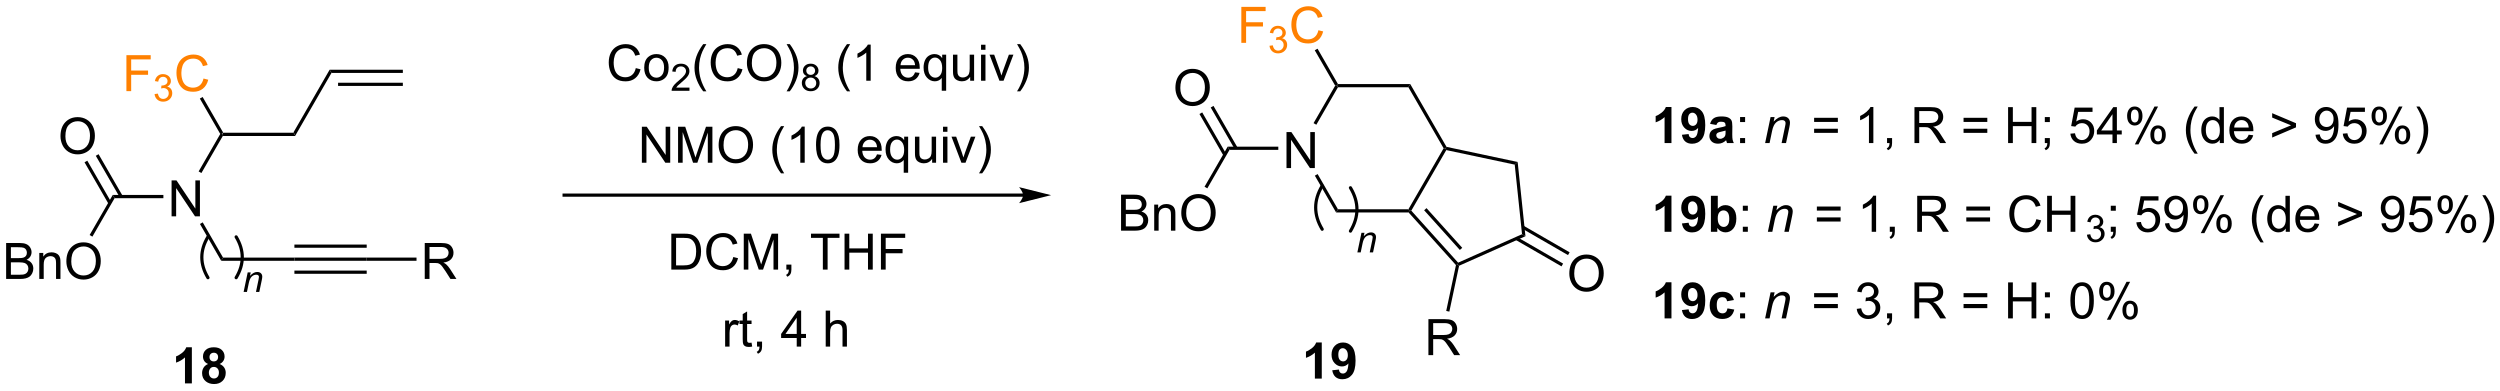
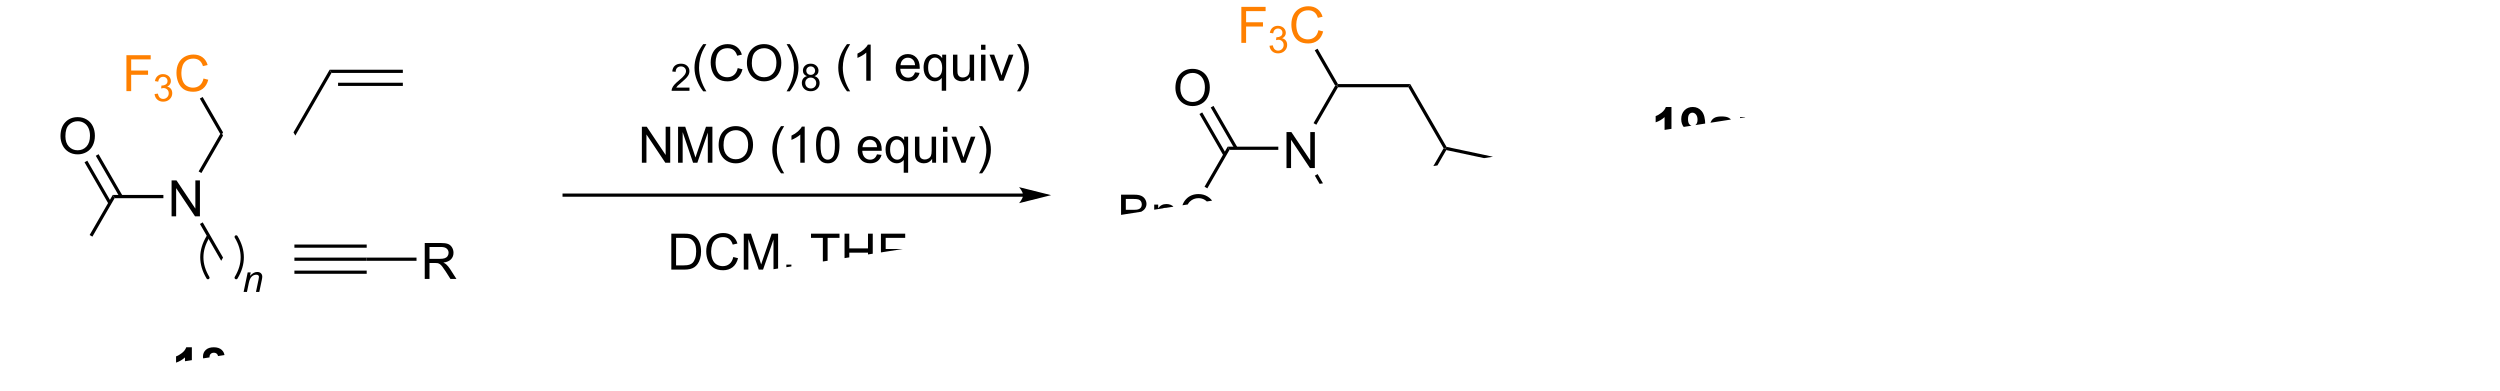
<svg xmlns="http://www.w3.org/2000/svg" stroke-dasharray="none" shape-rendering="auto" font-family="'Dialog'" text-rendering="auto" width="1024" fill-opacity="1" color-interpolation="auto" color-rendering="auto" preserveAspectRatio="xMidYMid meet" font-size="12px" viewBox="0 0 1024 160" fill="black" stroke="black" image-rendering="auto" stroke-miterlimit="10" stroke-linecap="square" stroke-linejoin="miter" font-style="normal" stroke-width="1" height="160" stroke-dashoffset="0" font-weight="normal" stroke-opacity="1">
  <defs id="genericDefs" />
  <g>
    <defs id="defs1">
      <clipPath clipPathUnits="userSpaceOnUse" id="clipPath1">
        <path d="M2.235 1.601 L411.64 1.601 L411.64 65.46 L2.235 65.46 L2.235 1.601 Z" />
      </clipPath>
      <clipPath clipPathUnits="userSpaceOnUse" id="clipPath2">
        <path d="M41.424 215.833 L41.424 277.917 L438.824 277.917 L438.824 215.833 Z" />
      </clipPath>
      <clipPath clipPathUnits="userSpaceOnUse" id="clipPath3">
-         <path d="M41.424 215.833 L41.424 277.917 L438.544 277.917 L438.544 215.833 Z" />
+         <path d="M41.424 215.833 L41.424 277.917 L438.544 215.833 Z" />
      </clipPath>
    </defs>
    <g transform="scale(2.501,2.501) translate(-2.235,-1.601) matrix(1.029,0,0,1.029,-40.374,-220.405)">
-       <path d="M76.926 237.391 L76.779 237.135 L76.926 236.88 L88.14 236.88 L88.435 237.391 Z" stroke="none" clip-path="url(#clipPath3)" />
-     </g>
+       </g>
    <g transform="matrix(2.573,0,0,2.573,-106.573,-555.279)">
      <path d="M68.734 250.252 L68.734 244.525 L69.512 244.525 L72.52 249.02 L72.52 244.525 L73.247 244.525 L73.247 250.252 L72.468 250.252 L69.46 245.752 L69.46 250.252 L68.734 250.252 Z" stroke="none" clip-path="url(#clipPath3)" />
    </g>
    <g transform="matrix(2.573,0,0,2.573,-106.573,-555.279)">
      <path d="M76.484 237.135 L76.779 237.135 L76.926 237.391 L73.483 243.354 L73.041 243.099 Z" stroke="none" clip-path="url(#clipPath3)" />
    </g>
    <g transform="matrix(2.573,0,0,2.573,-106.573,-555.279)">
      <path d="M73.248 251.464 L73.69 251.209 L76.926 256.814 L76.631 257.324 Z" stroke="none" clip-path="url(#clipPath3)" />
    </g>
    <g transform="matrix(2.573,0,0,2.573,-106.573,-555.279)">
-       <path d="M76.631 257.324 L76.926 256.814 L88.287 256.814 L88.287 257.324 Z" stroke="none" clip-path="url(#clipPath3)" />
-     </g>
+       </g>
    <g transform="matrix(2.573,0,0,2.573,-106.573,-555.279)">
      <path d="M88.287 257.324 L88.287 256.814 L99.796 256.814 L99.796 257.324 ZM88.287 255.252 L99.796 255.252 L99.796 254.742 L88.287 254.742 ZM88.287 259.396 L99.796 259.396 L99.796 258.885 L88.287 258.885 Z" stroke="none" clip-path="url(#clipPath3)" />
    </g>
    <g transform="matrix(2.573,0,0,2.573,-106.573,-555.279)">
      <path d="M88.435 237.391 L88.14 236.88 L93.894 226.913 L94.189 227.424 Z" stroke="none" clip-path="url(#clipPath3)" />
    </g>
    <g transform="matrix(2.573,0,0,2.573,-106.573,-555.279)">
      <path d="M109.035 260.219 L109.035 254.492 L111.574 254.492 Q112.34 254.492 112.738 254.646 Q113.136 254.8 113.373 255.19 Q113.613 255.581 113.613 256.055 Q113.613 256.664 113.217 257.084 Q112.824 257.5 111.998 257.612 Q112.3 257.758 112.457 257.899 Q112.787 258.203 113.084 258.659 L114.082 260.219 L113.129 260.219 L112.371 259.026 Q112.037 258.511 111.821 258.237 Q111.608 257.964 111.439 257.854 Q111.269 257.745 111.092 257.703 Q110.965 257.675 110.67 257.675 L109.793 257.675 L109.793 260.219 L109.035 260.219 ZM109.793 257.018 L111.42 257.018 Q111.941 257.018 112.233 256.912 Q112.527 256.805 112.678 256.568 Q112.832 256.331 112.832 256.055 Q112.832 255.649 112.535 255.388 Q112.24 255.125 111.605 255.125 L109.793 255.125 L109.793 257.018 Z" stroke="none" clip-path="url(#clipPath3)" />
    </g>
    <g transform="matrix(2.573,0,0,2.573,-106.573,-555.279)">
      <path d="M99.796 257.324 L99.796 256.814 L107.726 256.814 L107.726 257.324 Z" stroke="none" clip-path="url(#clipPath3)" />
    </g>
    <g transform="matrix(2.573,0,0,2.573,-106.573,-555.279)">
      <path d="M307.502 238.589 L306.406 238.589 L306.406 234.452 Q305.804 235.014 304.987 235.285 L304.987 234.287 Q305.416 234.147 305.919 233.756 Q306.424 233.363 306.612 232.839 L307.502 232.839 L307.502 238.589 ZM309.168 237.264 L310.23 237.147 Q310.269 237.472 310.433 237.629 Q310.597 237.785 310.866 237.785 Q311.207 237.785 311.444 237.472 Q311.683 237.16 311.748 236.175 Q311.334 236.655 310.715 236.655 Q310.038 236.655 309.548 236.134 Q309.058 235.613 309.058 234.777 Q309.058 233.905 309.574 233.373 Q310.092 232.839 310.894 232.839 Q311.764 232.839 312.321 233.514 Q312.881 234.186 312.881 235.73 Q312.881 237.3 312.298 237.996 Q311.717 238.691 310.785 238.691 Q310.113 238.691 309.699 238.334 Q309.285 237.975 309.168 237.264 ZM311.652 234.865 Q311.652 234.334 311.407 234.043 Q311.163 233.748 310.842 233.748 Q310.538 233.748 310.337 233.99 Q310.137 234.23 310.137 234.777 Q310.137 235.332 310.355 235.592 Q310.574 235.85 310.902 235.85 Q311.217 235.85 311.433 235.6 Q311.652 235.35 311.652 234.865 ZM314.648 235.707 L313.651 235.527 Q313.82 234.925 314.229 234.636 Q314.64 234.347 315.448 234.347 Q316.182 234.347 316.541 234.522 Q316.901 234.694 317.047 234.962 Q317.195 235.23 317.195 235.944 L317.182 237.225 Q317.182 237.772 317.234 238.032 Q317.289 238.293 317.432 238.589 L316.346 238.589 Q316.304 238.48 316.242 238.264 Q316.213 238.168 316.203 238.136 Q315.922 238.41 315.601 238.548 Q315.281 238.683 314.916 238.683 Q314.276 238.683 313.906 238.337 Q313.539 237.988 313.539 237.457 Q313.539 237.105 313.705 236.829 Q313.875 236.553 314.177 236.407 Q314.479 236.261 315.049 236.152 Q315.82 236.006 316.117 235.881 L316.117 235.772 Q316.117 235.457 315.961 235.321 Q315.804 235.186 315.37 235.186 Q315.078 235.186 314.914 235.303 Q314.75 235.418 314.648 235.707 ZM316.117 236.597 Q315.906 236.668 315.448 236.767 Q314.992 236.863 314.851 236.957 Q314.635 237.108 314.635 237.342 Q314.635 237.574 314.807 237.743 Q314.979 237.91 315.245 237.91 Q315.541 237.91 315.812 237.714 Q316.01 237.566 316.073 237.35 Q316.117 237.209 316.117 236.816 L316.117 236.597 Z" stroke="none" clip-path="url(#clipPath3)" />
    </g>
    <g transform="matrix(2.573,0,0,2.573,-106.573,-555.279)">
      <path d="M318.425 235.24 L318.425 234.441 L319.225 234.441 L319.225 235.24 L318.425 235.24 ZM318.425 238.589 L318.425 237.787 L319.225 237.787 L319.225 238.589 L318.425 238.589 Z" stroke="none" clip-path="url(#clipPath3)" />
    </g>
    <g transform="matrix(2.573,0,0,2.573,-106.573,-555.279)">
      <path d="M322.413 238.589 L323.28 234.441 L323.92 234.441 L323.769 235.162 Q324.186 234.738 324.548 234.543 Q324.913 234.347 325.293 234.347 Q325.795 234.347 326.082 234.621 Q326.371 234.894 326.371 235.35 Q326.371 235.582 326.269 236.077 L325.741 238.589 L325.035 238.589 L325.584 235.959 Q325.668 235.577 325.668 235.394 Q325.668 235.186 325.524 235.058 Q325.381 234.928 325.113 234.928 Q324.569 234.928 324.144 235.319 Q323.722 235.709 323.522 236.66 L323.121 238.589 L322.413 238.589 Z" stroke="none" clip-path="url(#clipPath3)" />
    </g>
    <g transform="matrix(2.573,0,0,2.573,-106.573,-555.279)">
      <path d="M333.993 235.222 L330.212 235.222 L330.212 234.566 L333.993 234.566 L333.993 235.222 ZM333.993 236.959 L330.212 236.959 L330.212 236.303 L333.993 236.303 L333.993 236.959 ZM339.643 238.589 L338.94 238.589 L338.94 234.108 Q338.685 234.35 338.273 234.592 Q337.862 234.834 337.534 234.957 L337.534 234.277 Q338.122 233.998 338.562 233.605 Q339.005 233.209 339.19 232.839 L339.643 232.839 L339.643 238.589 ZM341.821 238.589 L341.821 237.787 L342.623 237.787 L342.623 238.589 Q342.623 239.032 342.467 239.303 Q342.311 239.574 341.97 239.722 L341.774 239.423 Q341.998 239.324 342.103 239.134 Q342.209 238.946 342.22 238.589 L341.821 238.589 ZM346.186 238.589 L346.186 232.863 L348.725 232.863 Q349.491 232.863 349.889 233.017 Q350.288 233.17 350.524 233.561 Q350.764 233.952 350.764 234.425 Q350.764 235.035 350.368 235.454 Q349.975 235.871 349.149 235.983 Q349.452 236.129 349.608 236.269 Q349.938 236.574 350.235 237.03 L351.233 238.589 L350.28 238.589 L349.522 237.397 Q349.188 236.881 348.972 236.608 Q348.759 236.334 348.59 236.225 Q348.42 236.115 348.243 236.074 Q348.116 236.045 347.821 236.045 L346.944 236.045 L346.944 238.589 L346.186 238.589 ZM346.944 235.389 L348.571 235.389 Q349.092 235.389 349.384 235.282 Q349.678 235.175 349.829 234.938 Q349.983 234.702 349.983 234.425 Q349.983 234.019 349.686 233.759 Q349.392 233.496 348.756 233.496 L346.944 233.496 L346.944 235.389 ZM357.782 235.222 L354.001 235.222 L354.001 234.566 L357.782 234.566 L357.782 235.222 ZM357.782 236.959 L354.001 236.959 L354.001 236.303 L357.782 236.303 L357.782 236.959 ZM361.091 238.589 L361.091 232.863 L361.849 232.863 L361.849 235.214 L364.825 235.214 L364.825 232.863 L365.583 232.863 L365.583 238.589 L364.825 238.589 L364.825 235.889 L361.849 235.889 L361.849 238.589 L361.091 238.589 ZM366.938 235.24 L366.938 234.441 L367.741 234.441 L367.741 235.24 L366.938 235.24 ZM366.938 238.589 L366.938 237.787 L367.741 237.787 L367.741 238.589 Q367.741 239.032 367.584 239.303 Q367.428 239.574 367.087 239.722 L366.892 239.423 Q367.116 239.324 367.22 239.134 Q367.327 238.946 367.337 238.589 L366.938 238.589 ZM371.006 237.089 L371.743 237.027 Q371.827 237.566 372.123 237.837 Q372.423 238.108 372.845 238.108 Q373.353 238.108 373.704 237.725 Q374.056 237.342 374.056 236.709 Q374.056 236.108 373.717 235.761 Q373.381 235.412 372.834 235.412 Q372.493 235.412 372.22 235.569 Q371.946 235.722 371.79 235.967 L371.131 235.881 L371.686 232.941 L374.532 232.941 L374.532 233.613 L372.248 233.613 L371.938 235.152 Q372.454 234.793 373.022 234.793 Q373.772 234.793 374.288 235.313 Q374.803 235.832 374.803 236.647 Q374.803 237.425 374.35 237.99 Q373.798 238.688 372.845 238.688 Q372.063 238.688 371.569 238.251 Q371.077 237.811 371.006 237.089 ZM377.708 238.589 L377.708 237.217 L375.224 237.217 L375.224 236.574 L377.838 232.863 L378.411 232.863 L378.411 236.574 L379.185 236.574 L379.185 237.217 L378.411 237.217 L378.411 238.589 L377.708 238.589 ZM377.708 236.574 L377.708 233.99 L375.916 236.574 L377.708 236.574 ZM380.038 234.238 Q380.038 233.623 380.345 233.194 Q380.655 232.764 381.241 232.764 Q381.78 232.764 382.131 233.149 Q382.485 233.535 382.485 234.28 Q382.485 235.006 382.129 235.399 Q381.772 235.793 381.248 235.793 Q380.728 235.793 380.381 235.407 Q380.038 235.019 380.038 234.238 ZM381.259 233.248 Q380.998 233.248 380.824 233.475 Q380.649 233.702 380.649 234.308 Q380.649 234.858 380.824 235.084 Q381.001 235.308 381.259 235.308 Q381.524 235.308 381.699 235.082 Q381.873 234.855 381.873 234.254 Q381.873 233.699 381.696 233.475 Q381.522 233.248 381.259 233.248 ZM381.264 238.8 L384.397 232.764 L384.967 232.764 L381.845 238.8 L381.264 238.8 ZM383.741 237.246 Q383.741 236.629 384.048 236.202 Q384.358 235.772 384.946 235.772 Q385.485 235.772 385.84 236.157 Q386.194 236.543 386.194 237.287 Q386.194 238.014 385.834 238.407 Q385.478 238.8 384.952 238.8 Q384.431 238.8 384.084 238.412 Q383.741 238.022 383.741 237.246 ZM384.967 236.256 Q384.702 236.256 384.527 236.483 Q384.353 236.709 384.353 237.316 Q384.353 237.863 384.527 238.089 Q384.704 238.316 384.962 238.316 Q385.233 238.316 385.405 238.089 Q385.579 237.863 385.579 237.261 Q385.579 236.707 385.402 236.483 Q385.228 236.256 384.967 236.256 ZM390.78 240.274 Q390.196 239.54 389.793 238.556 Q389.392 237.569 389.392 236.514 Q389.392 235.584 389.694 234.733 Q390.045 233.746 390.78 232.764 L391.282 232.764 Q390.811 233.577 390.657 233.925 Q390.42 234.464 390.282 235.05 Q390.116 235.78 390.116 236.519 Q390.116 238.397 391.282 240.274 L390.78 240.274 ZM394.79 238.589 L394.79 238.066 Q394.397 238.683 393.631 238.683 Q393.134 238.683 392.717 238.41 Q392.303 238.136 392.074 237.647 Q391.845 237.155 391.845 236.519 Q391.845 235.897 392.05 235.392 Q392.259 234.886 392.673 234.618 Q393.087 234.347 393.6 234.347 Q393.975 234.347 394.267 234.506 Q394.561 234.662 394.743 234.918 L394.743 232.863 L395.444 232.863 L395.444 238.589 L394.79 238.589 ZM392.569 236.519 Q392.569 237.316 392.905 237.712 Q393.241 238.105 393.696 238.105 Q394.157 238.105 394.48 237.727 Q394.803 237.35 394.803 236.577 Q394.803 235.725 394.475 235.327 Q394.147 234.928 393.665 234.928 Q393.196 234.928 392.881 235.311 Q392.569 235.694 392.569 236.519 ZM399.388 237.254 L400.114 237.342 Q399.942 237.98 399.476 238.332 Q399.013 238.683 398.291 238.683 Q397.38 238.683 396.846 238.123 Q396.315 237.561 396.315 236.55 Q396.315 235.504 396.854 234.925 Q397.393 234.347 398.252 234.347 Q399.083 234.347 399.609 234.915 Q400.138 235.48 400.138 236.506 Q400.138 236.569 400.135 236.694 L397.041 236.694 Q397.08 237.379 397.427 237.743 Q397.776 238.105 398.294 238.105 Q398.682 238.105 398.955 237.902 Q399.229 237.699 399.388 237.254 ZM397.08 236.115 L399.396 236.115 Q399.349 235.592 399.13 235.332 Q398.794 234.925 398.26 234.925 Q397.776 234.925 397.445 235.251 Q397.114 235.574 397.08 236.115 ZM406.924 236.084 L403.13 237.707 L403.13 237.006 L406.135 235.761 L403.13 234.527 L403.13 233.827 L406.924 235.428 L406.924 236.084 ZM410.024 237.264 L410.702 237.202 Q410.788 237.678 411.03 237.894 Q411.272 238.108 411.649 238.108 Q411.975 238.108 412.217 237.959 Q412.462 237.811 412.618 237.563 Q412.774 237.316 412.879 236.894 Q412.985 236.472 412.985 236.035 Q412.985 235.988 412.983 235.894 Q412.772 236.23 412.405 236.438 Q412.04 236.647 411.616 236.647 Q410.905 236.647 410.413 236.131 Q409.92 235.615 409.92 234.772 Q409.92 233.902 410.433 233.371 Q410.946 232.839 411.72 232.839 Q412.28 232.839 412.741 233.142 Q413.204 233.441 413.444 233.998 Q413.686 234.553 413.686 235.608 Q413.686 236.707 413.446 237.358 Q413.209 238.006 412.738 238.347 Q412.267 238.688 411.634 238.688 Q410.962 238.688 410.535 238.316 Q410.11 237.941 410.024 237.264 ZM412.905 234.738 Q412.905 234.131 412.582 233.777 Q412.259 233.42 411.806 233.42 Q411.337 233.42 410.988 233.803 Q410.642 234.186 410.642 234.795 Q410.642 235.342 410.972 235.686 Q411.303 236.027 411.788 236.027 Q412.274 236.027 412.59 235.686 Q412.905 235.342 412.905 234.738 ZM414.37 237.089 L415.106 237.027 Q415.19 237.566 415.487 237.837 Q415.786 238.108 416.208 238.108 Q416.716 238.108 417.067 237.725 Q417.419 237.342 417.419 236.709 Q417.419 236.108 417.08 235.761 Q416.745 235.412 416.198 235.412 Q415.856 235.412 415.583 235.569 Q415.31 235.722 415.153 235.967 L414.495 235.881 L415.049 232.941 L417.896 232.941 L417.896 233.613 L415.612 233.613 L415.302 235.152 Q415.817 234.793 416.385 234.793 Q417.135 234.793 417.651 235.313 Q418.166 235.832 418.166 236.647 Q418.166 237.425 417.713 237.99 Q417.161 238.688 416.208 238.688 Q415.427 238.688 414.932 238.251 Q414.44 237.811 414.37 237.089 ZM418.952 234.238 Q418.952 233.623 419.259 233.194 Q419.569 232.764 420.155 232.764 Q420.694 232.764 421.045 233.149 Q421.399 233.535 421.399 234.28 Q421.399 235.006 421.043 235.399 Q420.686 235.793 420.163 235.793 Q419.642 235.793 419.295 235.407 Q418.952 235.019 418.952 234.238 ZM420.173 233.248 Q419.913 233.248 419.738 233.475 Q419.563 233.702 419.563 234.308 Q419.563 234.858 419.738 235.084 Q419.915 235.308 420.173 235.308 Q420.438 235.308 420.613 235.082 Q420.788 234.855 420.788 234.254 Q420.788 233.699 420.61 233.475 Q420.436 233.248 420.173 233.248 ZM420.178 238.8 L423.311 232.764 L423.881 232.764 L420.759 238.8 L420.178 238.8 ZM422.655 237.246 Q422.655 236.629 422.962 236.202 Q423.272 235.772 423.86 235.772 Q424.399 235.772 424.754 236.157 Q425.108 236.543 425.108 237.287 Q425.108 238.014 424.748 238.407 Q424.392 238.8 423.866 238.8 Q423.345 238.8 422.998 238.412 Q422.655 238.022 422.655 237.246 ZM423.881 236.256 Q423.616 236.256 423.441 236.483 Q423.267 236.709 423.267 237.316 Q423.267 237.863 423.441 238.089 Q423.618 238.316 423.876 238.316 Q424.147 238.316 424.319 238.089 Q424.493 237.863 424.493 237.261 Q424.493 236.707 424.316 236.483 Q424.142 236.256 423.881 236.256 ZM426.588 240.274 L426.083 240.274 Q427.252 238.397 427.252 236.519 Q427.252 235.785 427.083 235.061 Q426.95 234.475 426.713 233.936 Q426.56 233.584 426.083 232.764 L426.588 232.764 Q427.323 233.746 427.674 234.733 Q427.974 235.584 427.974 236.514 Q427.974 237.569 427.57 238.556 Q427.166 239.54 426.588 240.274 Z" stroke="none" clip-path="url(#clipPath3)" />
    </g>
    <g transform="matrix(2.573,0,0,2.573,-106.573,-555.279)">
      <path d="M307.502 252.708 L306.406 252.708 L306.406 248.57 Q305.804 249.132 304.987 249.403 L304.987 248.405 Q305.416 248.265 305.919 247.874 Q306.424 247.481 306.612 246.958 L307.502 246.958 L307.502 252.708 ZM309.168 251.382 L310.23 251.265 Q310.269 251.59 310.433 251.747 Q310.597 251.903 310.866 251.903 Q311.207 251.903 311.444 251.59 Q311.683 251.278 311.748 250.293 Q311.334 250.773 310.715 250.773 Q310.038 250.773 309.548 250.252 Q309.058 249.731 309.058 248.895 Q309.058 248.023 309.574 247.492 Q310.092 246.958 310.894 246.958 Q311.764 246.958 312.321 247.632 Q312.881 248.304 312.881 249.848 Q312.881 251.418 312.298 252.114 Q311.717 252.809 310.785 252.809 Q310.113 252.809 309.699 252.452 Q309.285 252.093 309.168 251.382 ZM311.652 248.984 Q311.652 248.452 311.407 248.161 Q311.163 247.867 310.842 247.867 Q310.538 247.867 310.337 248.109 Q310.137 248.348 310.137 248.895 Q310.137 249.45 310.355 249.71 Q310.574 249.968 310.902 249.968 Q311.217 249.968 311.433 249.718 Q311.652 249.468 311.652 248.984 ZM313.781 252.708 L313.781 246.981 L314.877 246.981 L314.877 249.043 Q315.385 248.465 316.08 248.465 Q316.838 248.465 317.333 249.015 Q317.83 249.562 317.83 250.59 Q317.83 251.653 317.325 252.228 Q316.82 252.801 316.096 252.801 Q315.742 252.801 315.396 252.624 Q315.049 252.445 314.799 252.098 L314.799 252.708 L313.781 252.708 ZM314.87 250.543 Q314.87 251.187 315.073 251.497 Q315.359 251.934 315.83 251.934 Q316.195 251.934 316.45 251.624 Q316.705 251.312 316.705 250.645 Q316.705 249.934 316.448 249.619 Q316.19 249.304 315.789 249.304 Q315.393 249.304 315.13 249.611 Q314.87 249.918 314.87 250.543 Z" stroke="none" clip-path="url(#clipPath3)" />
    </g>
    <g transform="matrix(2.573,0,0,2.573,-106.573,-555.279)">
      <path d="M318.863 249.359 L318.863 248.559 L319.662 248.559 L319.662 249.359 L318.863 249.359 ZM318.863 252.708 L318.863 251.905 L319.662 251.905 L319.662 252.708 L318.863 252.708 Z" stroke="none" clip-path="url(#clipPath3)" />
    </g>
    <g transform="matrix(2.573,0,0,2.573,-106.573,-555.279)">
      <path d="M322.85 252.708 L323.717 248.559 L324.358 248.559 L324.207 249.28 Q324.623 248.856 324.985 248.661 Q325.35 248.465 325.73 248.465 Q326.233 248.465 326.519 248.739 Q326.808 249.012 326.808 249.468 Q326.808 249.7 326.707 250.195 L326.178 252.708 L325.472 252.708 L326.022 250.077 Q326.105 249.695 326.105 249.512 Q326.105 249.304 325.962 249.176 Q325.819 249.046 325.551 249.046 Q325.006 249.046 324.582 249.437 Q324.16 249.827 323.959 250.778 L323.558 252.708 L322.85 252.708 Z" stroke="none" clip-path="url(#clipPath3)" />
    </g>
    <g transform="matrix(2.573,0,0,2.573,-106.573,-555.279)">
      <path d="M334.431 249.34 L330.649 249.34 L330.649 248.684 L334.431 248.684 L334.431 249.34 ZM334.431 251.077 L330.649 251.077 L330.649 250.421 L334.431 250.421 L334.431 251.077 ZM340.08 252.708 L339.377 252.708 L339.377 248.226 Q339.122 248.468 338.711 248.71 Q338.299 248.952 337.971 249.075 L337.971 248.395 Q338.56 248.117 339 247.723 Q339.442 247.327 339.627 246.958 L340.08 246.958 L340.08 252.708 ZM342.259 252.708 L342.259 251.905 L343.061 251.905 L343.061 252.708 Q343.061 253.15 342.905 253.421 Q342.748 253.692 342.407 253.84 L342.212 253.541 Q342.436 253.442 342.54 253.252 Q342.647 253.064 342.657 252.708 L342.259 252.708 ZM346.623 252.708 L346.623 246.981 L349.163 246.981 Q349.928 246.981 350.327 247.135 Q350.725 247.288 350.962 247.679 Q351.202 248.07 351.202 248.543 Q351.202 249.153 350.806 249.572 Q350.413 249.989 349.587 250.101 Q349.889 250.247 350.045 250.387 Q350.376 250.692 350.673 251.148 L351.67 252.708 L350.717 252.708 L349.959 251.515 Q349.626 250.999 349.41 250.726 Q349.196 250.452 349.027 250.343 Q348.858 250.234 348.681 250.192 Q348.553 250.163 348.259 250.163 L347.381 250.163 L347.381 252.708 L346.623 252.708 ZM347.381 249.507 L349.009 249.507 Q349.53 249.507 349.821 249.4 Q350.116 249.293 350.267 249.056 Q350.42 248.82 350.42 248.543 Q350.42 248.137 350.123 247.877 Q349.829 247.614 349.194 247.614 L347.381 247.614 L347.381 249.507 ZM358.22 249.34 L354.438 249.34 L354.438 248.684 L358.22 248.684 L358.22 249.34 ZM358.22 251.077 L354.438 251.077 L354.438 250.421 L358.22 250.421 L358.22 251.077 ZM365.591 250.7 L366.349 250.89 Q366.112 251.825 365.492 252.317 Q364.872 252.806 363.979 252.806 Q363.052 252.806 362.471 252.429 Q361.893 252.051 361.588 251.338 Q361.286 250.622 361.286 249.801 Q361.286 248.905 361.627 248.242 Q361.971 247.575 362.601 247.228 Q363.231 246.882 363.989 246.882 Q364.849 246.882 365.435 247.32 Q366.021 247.757 366.252 248.551 L365.505 248.726 Q365.307 248.101 364.927 247.817 Q364.549 247.53 363.974 247.53 Q363.315 247.53 362.87 247.848 Q362.427 248.163 362.247 248.697 Q362.067 249.231 362.067 249.796 Q362.067 250.528 362.281 251.072 Q362.495 251.617 362.942 251.887 Q363.393 252.155 363.916 252.155 Q364.552 252.155 364.992 251.788 Q365.435 251.421 365.591 250.7 ZM367.306 252.708 L367.306 246.981 L368.063 246.981 L368.063 249.333 L371.04 249.333 L371.04 246.981 L371.798 246.981 L371.798 252.708 L371.04 252.708 L371.04 250.007 L368.063 250.007 L368.063 252.708 L367.306 252.708 Z" stroke="none" clip-path="url(#clipPath3)" />
    </g>
    <g transform="matrix(2.573,0,0,2.573,-106.573,-555.279)">
      <path d="M373.642 253.173 L374.17 253.102 Q374.262 253.552 374.478 253.749 Q374.697 253.946 375.012 253.946 Q375.383 253.946 375.639 253.689 Q375.896 253.431 375.896 253.05 Q375.896 252.686 375.658 252.452 Q375.422 252.216 375.055 252.216 Q374.906 252.216 374.683 252.274 L374.742 251.811 Q374.795 251.817 374.826 251.817 Q375.164 251.817 375.433 251.642 Q375.703 251.466 375.703 251.099 Q375.703 250.81 375.506 250.62 Q375.31 250.429 375 250.429 Q374.691 250.429 374.486 250.622 Q374.281 250.815 374.222 251.202 L373.695 251.108 Q373.793 250.577 374.135 250.286 Q374.478 249.995 374.988 249.995 Q375.34 249.995 375.635 250.145 Q375.931 250.296 376.088 250.558 Q376.244 250.817 376.244 251.11 Q376.244 251.39 376.094 251.618 Q375.945 251.847 375.652 251.981 Q376.033 252.069 376.244 252.347 Q376.455 252.622 376.455 253.038 Q376.455 253.601 376.045 253.993 Q375.635 254.384 375.008 254.384 Q374.443 254.384 374.068 254.048 Q373.695 253.71 373.642 253.173 Z" stroke="none" clip-path="url(#clipPath3)" />
    </g>
    <g transform="matrix(2.573,0,0,2.573,-106.573,-555.279)">
      <path d="M377.438 249.359 L377.438 248.559 L378.24 248.559 L378.24 249.359 L377.438 249.359 ZM377.438 252.708 L377.438 251.905 L378.24 251.905 L378.24 252.708 Q378.24 253.15 378.084 253.421 Q377.928 253.692 377.587 253.84 L377.391 253.541 Q377.615 253.442 377.719 253.252 Q377.826 253.064 377.837 252.708 L377.438 252.708 ZM381.506 251.208 L382.243 251.145 Q382.326 251.684 382.623 251.955 Q382.923 252.226 383.344 252.226 Q383.852 252.226 384.204 251.843 Q384.555 251.46 384.555 250.827 Q384.555 250.226 384.217 249.88 Q383.881 249.53 383.334 249.53 Q382.993 249.53 382.719 249.687 Q382.446 249.84 382.29 250.085 L381.631 249.999 L382.186 247.059 L385.032 247.059 L385.032 247.731 L382.748 247.731 L382.438 249.27 Q382.954 248.911 383.522 248.911 Q384.272 248.911 384.787 249.431 Q385.303 249.95 385.303 250.765 Q385.303 251.543 384.85 252.109 Q384.298 252.806 383.344 252.806 Q382.563 252.806 382.068 252.369 Q381.576 251.929 381.506 251.208 ZM386.059 251.382 L386.736 251.32 Q386.822 251.796 387.065 252.012 Q387.307 252.226 387.684 252.226 Q388.01 252.226 388.252 252.077 Q388.497 251.929 388.653 251.681 Q388.809 251.434 388.913 251.012 Q389.02 250.59 389.02 250.153 Q389.02 250.106 389.018 250.012 Q388.807 250.348 388.44 250.556 Q388.075 250.765 387.651 250.765 Q386.94 250.765 386.447 250.249 Q385.955 249.734 385.955 248.89 Q385.955 248.02 386.468 247.489 Q386.981 246.958 387.755 246.958 Q388.315 246.958 388.776 247.26 Q389.239 247.559 389.479 248.117 Q389.721 248.671 389.721 249.726 Q389.721 250.825 389.481 251.476 Q389.244 252.124 388.773 252.465 Q388.301 252.806 387.669 252.806 Q386.997 252.806 386.57 252.434 Q386.145 252.059 386.059 251.382 ZM388.94 248.856 Q388.94 248.249 388.617 247.895 Q388.294 247.538 387.841 247.538 Q387.372 247.538 387.023 247.921 Q386.676 248.304 386.676 248.913 Q386.676 249.46 387.007 249.804 Q387.338 250.145 387.822 250.145 Q388.309 250.145 388.624 249.804 Q388.94 249.46 388.94 248.856 ZM390.537 248.356 Q390.537 247.742 390.844 247.312 Q391.154 246.882 391.74 246.882 Q392.279 246.882 392.631 247.268 Q392.985 247.653 392.985 248.398 Q392.985 249.124 392.628 249.518 Q392.272 249.911 391.748 249.911 Q391.227 249.911 390.881 249.525 Q390.537 249.137 390.537 248.356 ZM391.759 247.367 Q391.498 247.367 391.324 247.593 Q391.149 247.82 391.149 248.426 Q391.149 248.976 391.324 249.202 Q391.501 249.426 391.759 249.426 Q392.024 249.426 392.199 249.2 Q392.373 248.973 392.373 248.372 Q392.373 247.817 392.196 247.593 Q392.022 247.367 391.759 247.367 ZM391.764 252.918 L394.897 246.882 L395.467 246.882 L392.344 252.918 L391.764 252.918 ZM394.24 251.364 Q394.24 250.747 394.548 250.32 Q394.858 249.89 395.446 249.89 Q395.985 249.89 396.339 250.275 Q396.693 250.661 396.693 251.405 Q396.693 252.132 396.334 252.525 Q395.977 252.918 395.451 252.918 Q394.93 252.918 394.584 252.53 Q394.24 252.14 394.24 251.364 ZM395.467 250.374 Q395.201 250.374 395.027 250.601 Q394.852 250.827 394.852 251.434 Q394.852 251.981 395.027 252.208 Q395.204 252.434 395.462 252.434 Q395.733 252.434 395.904 252.208 Q396.079 251.981 396.079 251.38 Q396.079 250.825 395.902 250.601 Q395.727 250.374 395.467 250.374 ZM401.279 254.393 Q400.696 253.658 400.292 252.674 Q399.891 251.687 399.891 250.632 Q399.891 249.702 400.193 248.851 Q400.545 247.864 401.279 246.882 L401.782 246.882 Q401.311 247.695 401.157 248.043 Q400.92 248.583 400.782 249.168 Q400.615 249.898 400.615 250.637 Q400.615 252.515 401.782 254.393 L401.279 254.393 ZM405.29 252.708 L405.29 252.184 Q404.897 252.801 404.131 252.801 Q403.634 252.801 403.217 252.528 Q402.803 252.255 402.574 251.765 Q402.344 251.273 402.344 250.637 Q402.344 250.015 402.55 249.51 Q402.759 249.005 403.173 248.736 Q403.587 248.465 404.1 248.465 Q404.475 248.465 404.766 248.624 Q405.061 248.78 405.243 249.036 L405.243 246.981 L405.943 246.981 L405.943 252.708 L405.29 252.708 ZM403.068 250.637 Q403.068 251.434 403.404 251.83 Q403.74 252.223 404.196 252.223 Q404.657 252.223 404.98 251.846 Q405.303 251.468 405.303 250.695 Q405.303 249.843 404.975 249.445 Q404.647 249.046 404.165 249.046 Q403.696 249.046 403.381 249.429 Q403.068 249.812 403.068 250.637 ZM409.887 251.372 L410.614 251.46 Q410.442 252.098 409.976 252.45 Q409.512 252.801 408.791 252.801 Q407.88 252.801 407.346 252.242 Q406.815 251.679 406.815 250.668 Q406.815 249.622 407.354 249.043 Q407.893 248.465 408.752 248.465 Q409.583 248.465 410.109 249.033 Q410.637 249.598 410.637 250.624 Q410.637 250.687 410.635 250.812 L407.541 250.812 Q407.58 251.497 407.926 251.861 Q408.276 252.223 408.794 252.223 Q409.182 252.223 409.455 252.02 Q409.729 251.817 409.887 251.372 ZM407.58 250.234 L409.895 250.234 Q409.848 249.71 409.63 249.45 Q409.294 249.043 408.76 249.043 Q408.276 249.043 407.945 249.369 Q407.614 249.692 407.58 250.234 ZM417.424 250.202 L413.63 251.825 L413.63 251.124 L416.635 249.88 L413.63 248.645 L413.63 247.945 L417.424 249.546 L417.424 250.202 ZM420.524 251.382 L421.201 251.32 Q421.287 251.796 421.529 252.012 Q421.772 252.226 422.149 252.226 Q422.475 252.226 422.717 252.077 Q422.962 251.929 423.118 251.681 Q423.274 251.434 423.378 251.012 Q423.485 250.59 423.485 250.153 Q423.485 250.106 423.483 250.012 Q423.272 250.348 422.904 250.556 Q422.54 250.765 422.115 250.765 Q421.404 250.765 420.912 250.249 Q420.42 249.734 420.42 248.89 Q420.42 248.02 420.933 247.489 Q421.446 246.958 422.219 246.958 Q422.779 246.958 423.24 247.26 Q423.704 247.559 423.943 248.117 Q424.186 248.671 424.186 249.726 Q424.186 250.825 423.946 251.476 Q423.709 252.124 423.238 252.465 Q422.766 252.806 422.134 252.806 Q421.462 252.806 421.035 252.434 Q420.61 252.059 420.524 251.382 ZM423.404 248.856 Q423.404 248.249 423.082 247.895 Q422.759 247.538 422.305 247.538 Q421.837 247.538 421.488 247.921 Q421.141 248.304 421.141 248.913 Q421.141 249.46 421.472 249.804 Q421.803 250.145 422.287 250.145 Q422.774 250.145 423.089 249.804 Q423.404 249.46 423.404 248.856 ZM424.869 251.208 L425.606 251.145 Q425.69 251.684 425.986 251.955 Q426.286 252.226 426.708 252.226 Q427.216 252.226 427.567 251.843 Q427.919 251.46 427.919 250.827 Q427.919 250.226 427.58 249.88 Q427.244 249.53 426.697 249.53 Q426.356 249.53 426.083 249.687 Q425.809 249.84 425.653 250.085 L424.994 249.999 L425.549 247.059 L428.395 247.059 L428.395 247.731 L426.111 247.731 L425.801 249.27 Q426.317 248.911 426.885 248.911 Q427.635 248.911 428.151 249.431 Q428.666 249.95 428.666 250.765 Q428.666 251.543 428.213 252.109 Q427.661 252.806 426.708 252.806 Q425.926 252.806 425.432 252.369 Q424.94 251.929 424.869 251.208 ZM429.451 248.356 Q429.451 247.742 429.759 247.312 Q430.068 246.882 430.654 246.882 Q431.193 246.882 431.545 247.268 Q431.899 247.653 431.899 248.398 Q431.899 249.124 431.542 249.518 Q431.186 249.911 430.662 249.911 Q430.141 249.911 429.795 249.525 Q429.451 249.137 429.451 248.356 ZM430.673 247.367 Q430.412 247.367 430.238 247.593 Q430.063 247.82 430.063 248.426 Q430.063 248.976 430.238 249.202 Q430.415 249.426 430.673 249.426 Q430.938 249.426 431.113 249.2 Q431.287 248.973 431.287 248.372 Q431.287 247.817 431.11 247.593 Q430.936 247.367 430.673 247.367 ZM430.678 252.918 L433.811 246.882 L434.381 246.882 L431.259 252.918 L430.678 252.918 ZM433.154 251.364 Q433.154 250.747 433.462 250.32 Q433.772 249.89 434.36 249.89 Q434.899 249.89 435.253 250.275 Q435.608 250.661 435.608 251.405 Q435.608 252.132 435.248 252.525 Q434.891 252.918 434.365 252.918 Q433.844 252.918 433.498 252.53 Q433.154 252.14 433.154 251.364 ZM434.381 250.374 Q434.115 250.374 433.941 250.601 Q433.766 250.827 433.766 251.434 Q433.766 251.981 433.941 252.208 Q434.118 252.434 434.376 252.434 Q434.647 252.434 434.818 252.208 Q434.993 251.981 434.993 251.38 Q434.993 250.825 434.816 250.601 Q434.641 250.374 434.381 250.374 ZM437.088 254.393 L436.583 254.393 Q437.752 252.515 437.752 250.637 Q437.752 249.903 437.583 249.179 Q437.45 248.593 437.213 248.054 Q437.059 247.702 436.583 246.882 L437.088 246.882 Q437.822 247.864 438.174 248.851 Q438.473 249.702 438.473 250.632 Q438.473 251.687 438.07 252.674 Q437.666 253.658 437.088 254.393 Z" stroke="none" clip-path="url(#clipPath3)" />
    </g>
    <g transform="matrix(2.573,0,0,2.573,-106.573,-555.279)">
      <path d="M307.502 266.494 L306.406 266.494 L306.406 262.356 Q305.804 262.918 304.987 263.189 L304.987 262.192 Q305.416 262.051 305.919 261.661 Q306.424 261.267 306.612 260.744 L307.502 260.744 L307.502 266.494 ZM309.168 265.168 L310.23 265.051 Q310.269 265.377 310.433 265.533 Q310.597 265.689 310.866 265.689 Q311.207 265.689 311.444 265.377 Q311.683 265.064 311.748 264.08 Q311.334 264.559 310.715 264.559 Q310.038 264.559 309.548 264.038 Q309.058 263.517 309.058 262.682 Q309.058 261.809 309.574 261.278 Q310.092 260.744 310.894 260.744 Q311.764 260.744 312.321 261.418 Q312.881 262.09 312.881 263.635 Q312.881 265.205 312.298 265.9 Q311.717 266.596 310.785 266.596 Q310.113 266.596 309.699 266.239 Q309.285 265.879 309.168 265.168 ZM311.652 262.77 Q311.652 262.239 311.407 261.947 Q311.163 261.653 310.842 261.653 Q310.538 261.653 310.337 261.895 Q310.137 262.135 310.137 262.682 Q310.137 263.236 310.355 263.497 Q310.574 263.754 310.902 263.754 Q311.217 263.754 311.433 263.504 Q311.652 263.254 311.652 262.77 ZM317.445 263.572 L316.362 263.767 Q316.307 263.442 316.114 263.278 Q315.922 263.114 315.612 263.114 Q315.203 263.114 314.958 263.398 Q314.713 263.682 314.713 264.346 Q314.713 265.082 314.961 265.387 Q315.211 265.692 315.627 265.692 Q315.94 265.692 316.138 265.515 Q316.338 265.338 316.422 264.903 L317.5 265.088 Q317.33 265.83 316.854 266.21 Q316.377 266.588 315.578 266.588 Q314.666 266.588 314.125 266.015 Q313.586 265.439 313.586 264.424 Q313.586 263.395 314.127 262.825 Q314.672 262.252 315.596 262.252 Q316.354 262.252 316.802 262.577 Q317.25 262.903 317.445 263.572 Z" stroke="none" clip-path="url(#clipPath3)" />
    </g>
    <g transform="matrix(2.573,0,0,2.573,-106.573,-555.279)">
      <path d="M318.425 263.145 L318.425 262.346 L319.225 262.346 L319.225 263.145 L318.425 263.145 ZM318.425 266.494 L318.425 265.692 L319.225 265.692 L319.225 266.494 L318.425 266.494 Z" stroke="none" clip-path="url(#clipPath3)" />
    </g>
    <g transform="matrix(2.573,0,0,2.573,-106.573,-555.279)">
      <path d="M322.413 266.494 L323.28 262.346 L323.92 262.346 L323.769 263.067 Q324.186 262.642 324.548 262.447 Q324.913 262.252 325.293 262.252 Q325.795 262.252 326.082 262.525 Q326.371 262.799 326.371 263.254 Q326.371 263.486 326.269 263.981 L325.741 266.494 L325.035 266.494 L325.584 263.864 Q325.668 263.481 325.668 263.299 Q325.668 263.09 325.524 262.963 Q325.381 262.832 325.113 262.832 Q324.569 262.832 324.144 263.223 Q323.722 263.614 323.522 264.564 L323.121 266.494 L322.413 266.494 Z" stroke="none" clip-path="url(#clipPath3)" />
    </g>
    <g transform="matrix(2.573,0,0,2.573,-106.573,-555.279)">
      <path d="M333.993 263.127 L330.212 263.127 L330.212 262.471 L333.993 262.471 L333.993 263.127 ZM333.993 264.864 L330.212 264.864 L330.212 264.207 L333.993 264.207 L333.993 264.864 ZM336.997 264.981 L337.7 264.887 Q337.823 265.486 338.112 265.749 Q338.403 266.012 338.823 266.012 Q339.317 266.012 339.659 265.668 Q340.002 265.325 340.002 264.817 Q340.002 264.332 339.685 264.02 Q339.37 263.705 338.88 263.705 Q338.682 263.705 338.385 263.783 L338.463 263.166 Q338.534 263.174 338.575 263.174 Q339.026 263.174 339.385 262.939 Q339.745 262.705 339.745 262.215 Q339.745 261.83 339.481 261.577 Q339.221 261.322 338.807 261.322 Q338.396 261.322 338.122 261.58 Q337.849 261.838 337.771 262.353 L337.067 262.228 Q337.198 261.52 337.653 261.132 Q338.112 260.744 338.791 260.744 Q339.26 260.744 339.653 260.945 Q340.049 261.145 340.257 261.494 Q340.466 261.84 340.466 262.231 Q340.466 262.603 340.265 262.908 Q340.067 263.213 339.677 263.392 Q340.185 263.51 340.466 263.879 Q340.747 264.247 340.747 264.801 Q340.747 265.551 340.2 266.075 Q339.653 266.596 338.817 266.596 Q338.065 266.596 337.565 266.148 Q337.067 265.697 336.997 264.981 ZM341.821 266.494 L341.821 265.692 L342.623 265.692 L342.623 266.494 Q342.623 266.937 342.467 267.207 Q342.311 267.478 341.97 267.627 L341.774 267.327 Q341.998 267.228 342.103 267.038 Q342.209 266.851 342.22 266.494 L341.821 266.494 ZM346.186 266.494 L346.186 260.767 L348.725 260.767 Q349.491 260.767 349.889 260.921 Q350.288 261.075 350.524 261.465 Q350.764 261.856 350.764 262.33 Q350.764 262.939 350.368 263.359 Q349.975 263.775 349.149 263.887 Q349.452 264.033 349.608 264.174 Q349.938 264.478 350.235 264.934 L351.233 266.494 L350.28 266.494 L349.522 265.301 Q349.188 264.786 348.972 264.512 Q348.759 264.239 348.59 264.129 Q348.42 264.02 348.243 263.978 Q348.116 263.95 347.821 263.95 L346.944 263.95 L346.944 266.494 L346.186 266.494 ZM346.944 263.293 L348.571 263.293 Q349.092 263.293 349.384 263.187 Q349.678 263.08 349.829 262.843 Q349.983 262.606 349.983 262.33 Q349.983 261.924 349.686 261.663 Q349.392 261.4 348.756 261.4 L346.944 261.4 L346.944 263.293 ZM357.782 263.127 L354.001 263.127 L354.001 262.471 L357.782 262.471 L357.782 263.127 ZM357.782 264.864 L354.001 264.864 L354.001 264.207 L357.782 264.207 L357.782 264.864 ZM361.091 266.494 L361.091 260.767 L361.849 260.767 L361.849 263.119 L364.825 263.119 L364.825 260.767 L365.583 260.767 L365.583 266.494 L364.825 266.494 L364.825 263.793 L361.849 263.793 L361.849 266.494 L361.091 266.494 ZM366.952 263.145 L366.952 262.346 L367.751 262.346 L367.751 263.145 L366.952 263.145 ZM366.952 266.494 L366.952 265.692 L367.751 265.692 L367.751 266.494 L366.952 266.494 ZM371.006 263.668 Q371.006 262.653 371.215 262.036 Q371.423 261.416 371.834 261.08 Q372.248 260.744 372.873 260.744 Q373.334 260.744 373.681 260.929 Q374.03 261.114 374.256 261.465 Q374.483 261.814 374.61 262.317 Q374.741 262.817 374.741 263.668 Q374.741 264.676 374.532 265.296 Q374.327 265.916 373.913 266.254 Q373.501 266.593 372.873 266.593 Q372.045 266.593 371.571 265.997 Q371.006 265.283 371.006 263.668 ZM371.728 263.668 Q371.728 265.08 372.058 265.546 Q372.389 266.012 372.873 266.012 Q373.358 266.012 373.686 265.543 Q374.017 265.075 374.017 263.668 Q374.017 262.254 373.686 261.791 Q373.358 261.325 372.866 261.325 Q372.381 261.325 372.092 261.736 Q371.728 262.26 371.728 263.668 ZM375.588 262.142 Q375.588 261.528 375.896 261.098 Q376.205 260.668 376.791 260.668 Q377.33 260.668 377.682 261.054 Q378.036 261.439 378.036 262.184 Q378.036 262.911 377.679 263.304 Q377.323 263.697 376.799 263.697 Q376.278 263.697 375.932 263.312 Q375.588 262.924 375.588 262.142 ZM376.81 261.153 Q376.549 261.153 376.375 261.379 Q376.2 261.606 376.2 262.213 Q376.2 262.762 376.375 262.989 Q376.552 263.213 376.81 263.213 Q377.075 263.213 377.25 262.986 Q377.424 262.76 377.424 262.158 Q377.424 261.603 377.247 261.379 Q377.073 261.153 376.81 261.153 ZM376.815 266.705 L379.948 260.668 L380.518 260.668 L377.396 266.705 L376.815 266.705 ZM379.291 265.15 Q379.291 264.533 379.599 264.106 Q379.909 263.676 380.497 263.676 Q381.036 263.676 381.39 264.062 Q381.745 264.447 381.745 265.192 Q381.745 265.918 381.385 266.312 Q381.028 266.705 380.502 266.705 Q379.981 266.705 379.635 266.317 Q379.291 265.926 379.291 265.15 ZM380.518 264.161 Q380.252 264.161 380.078 264.387 Q379.903 264.614 379.903 265.221 Q379.903 265.767 380.078 265.994 Q380.255 266.221 380.513 266.221 Q380.784 266.221 380.955 265.994 Q381.13 265.767 381.13 265.166 Q381.13 264.611 380.953 264.387 Q380.778 264.161 380.518 264.161 Z" stroke="none" clip-path="url(#clipPath3)" />
    </g>
    <g transform="matrix(2.573,0,0,2.573,-106.573,-555.279)">
      <path d="M67.43 246.847 L67.43 247.357 L59.663 247.357 L59.368 246.847 Z" stroke="none" clip-path="url(#clipPath3)" />
    </g>
    <g transform="matrix(2.573,0,0,2.573,-106.573,-555.279)">
-       <path d="M42.396 260.219 L42.396 254.492 L44.545 254.492 Q45.201 254.492 45.597 254.667 Q45.995 254.839 46.219 255.201 Q46.443 255.563 46.443 255.956 Q46.443 256.323 46.243 256.649 Q46.045 256.971 45.644 257.172 Q46.162 257.323 46.441 257.69 Q46.722 258.057 46.722 258.557 Q46.722 258.961 46.55 259.307 Q46.381 259.651 46.131 259.839 Q45.881 260.026 45.503 260.123 Q45.128 260.219 44.581 260.219 L42.396 260.219 ZM43.154 256.899 L44.394 256.899 Q44.896 256.899 45.115 256.831 Q45.404 256.745 45.55 256.547 Q45.699 256.346 45.699 256.047 Q45.699 255.761 45.56 255.544 Q45.425 255.328 45.17 255.248 Q44.917 255.167 44.3 255.167 L43.154 255.167 L43.154 256.899 ZM43.154 259.542 L44.581 259.542 Q44.949 259.542 45.097 259.516 Q45.357 259.469 45.532 259.36 Q45.709 259.25 45.821 259.042 Q45.935 258.831 45.935 258.557 Q45.935 258.237 45.771 258.003 Q45.607 257.766 45.316 257.669 Q45.027 257.573 44.48 257.573 L43.154 257.573 L43.154 259.542 ZM47.675 260.219 L47.675 256.07 L48.308 256.07 L48.308 256.659 Q48.764 255.977 49.628 255.977 Q50.003 255.977 50.316 256.112 Q50.631 256.245 50.787 256.464 Q50.943 256.682 51.006 256.985 Q51.045 257.18 51.045 257.667 L51.045 260.219 L50.342 260.219 L50.342 257.695 Q50.342 257.266 50.258 257.052 Q50.178 256.839 49.969 256.714 Q49.761 256.586 49.48 256.586 Q49.029 256.586 48.704 256.873 Q48.378 257.156 48.378 257.953 L48.378 260.219 L47.675 260.219 ZM51.984 257.43 Q51.984 256.003 52.749 255.198 Q53.515 254.391 54.726 254.391 Q55.517 254.391 56.153 254.771 Q56.791 255.149 57.124 255.826 Q57.46 256.503 57.46 257.362 Q57.46 258.235 57.109 258.922 Q56.757 259.61 56.111 259.964 Q55.468 260.318 54.721 260.318 Q53.913 260.318 53.275 259.927 Q52.64 259.534 52.312 258.86 Q51.984 258.182 51.984 257.43 ZM52.765 257.44 Q52.765 258.477 53.32 259.073 Q53.877 259.667 54.718 259.667 Q55.572 259.667 56.124 259.065 Q56.679 258.464 56.679 257.36 Q56.679 256.659 56.442 256.138 Q56.205 255.617 55.749 255.331 Q55.296 255.042 54.728 255.042 Q53.924 255.042 53.343 255.596 Q52.765 256.149 52.765 257.44 Z" stroke="none" clip-path="url(#clipPath3)" />
-     </g>
+       </g>
    <g transform="matrix(2.573,0,0,2.573,-106.573,-555.279)">
      <path d="M59.368 246.847 L59.663 247.357 L56.128 253.48 L55.686 253.225 Z" stroke="none" clip-path="url(#clipPath3)" />
    </g>
    <g transform="matrix(2.573,0,0,2.573,-106.573,-555.279)">
      <path d="M51.049 237.496 Q51.049 236.069 51.815 235.265 Q52.581 234.457 53.791 234.457 Q54.583 234.457 55.219 234.838 Q55.857 235.215 56.19 235.892 Q56.526 236.569 56.526 237.429 Q56.526 238.301 56.174 238.988 Q55.823 239.676 55.177 240.03 Q54.534 240.384 53.786 240.384 Q52.979 240.384 52.341 239.994 Q51.706 239.601 51.377 238.926 Q51.049 238.249 51.049 237.496 ZM51.831 237.507 Q51.831 238.543 52.385 239.14 Q52.943 239.733 53.784 239.733 Q54.638 239.733 55.19 239.132 Q55.745 238.53 55.745 237.426 Q55.745 236.726 55.508 236.205 Q55.271 235.684 54.815 235.397 Q54.362 235.108 53.794 235.108 Q52.989 235.108 52.409 235.663 Q51.831 236.215 51.831 237.507 Z" stroke="none" clip-path="url(#clipPath3)" />
    </g>
    <g transform="matrix(2.573,0,0,2.573,-106.573,-555.279)">
      <path d="M60.932 246.975 L57.111 240.356 L56.67 240.611 L60.491 247.23 ZM59.139 248.01 L55.317 241.392 L54.876 241.647 L58.697 248.266 Z" stroke="none" clip-path="url(#clipPath3)" />
    </g>
    <g fill="rgb(255,128,0)" transform="matrix(2.573,0,0,2.573,-106.573,-555.279)" stroke="rgb(255,128,0)">
      <path d="M61.544 230.319 L61.544 224.592 L65.409 224.592 L65.409 225.266 L62.302 225.266 L62.302 227.04 L64.99 227.04 L64.99 227.717 L62.302 227.717 L62.302 230.319 L61.544 230.319 Z" stroke="none" clip-path="url(#clipPath3)" />
    </g>
    <g fill="rgb(255,128,0)" transform="matrix(2.573,0,0,2.573,-106.573,-555.279)" stroke="rgb(255,128,0)">
      <path d="M66.027 230.784 L66.554 230.713 Q66.646 231.163 66.863 231.36 Q67.081 231.557 67.396 231.557 Q67.767 231.557 68.023 231.299 Q68.281 231.042 68.281 230.661 Q68.281 230.297 68.042 230.063 Q67.806 229.827 67.439 229.827 Q67.29 229.827 67.068 229.885 L67.126 229.422 Q67.179 229.428 67.21 229.428 Q67.548 229.428 67.818 229.252 Q68.087 229.077 68.087 228.709 Q68.087 228.421 67.89 228.231 Q67.695 228.04 67.384 228.04 Q67.076 228.04 66.871 228.233 Q66.665 228.426 66.607 228.813 L66.079 228.719 Q66.177 228.188 66.519 227.897 Q66.863 227.606 67.373 227.606 Q67.724 227.606 68.019 227.756 Q68.316 227.907 68.472 228.168 Q68.628 228.428 68.628 228.721 Q68.628 229 68.478 229.229 Q68.329 229.458 68.037 229.592 Q68.417 229.68 68.628 229.958 Q68.839 230.233 68.839 230.649 Q68.839 231.212 68.429 231.604 Q68.019 231.995 67.392 231.995 Q66.828 231.995 66.453 231.659 Q66.079 231.321 66.027 230.784 Z" stroke="none" clip-path="url(#clipPath3)" />
    </g>
    <g fill="rgb(255,128,0)" transform="matrix(2.573,0,0,2.573,-106.573,-555.279)" stroke="rgb(255,128,0)">
      <path d="M73.815 228.311 L74.573 228.501 Q74.336 229.436 73.716 229.928 Q73.096 230.417 72.203 230.417 Q71.276 230.417 70.695 230.04 Q70.117 229.662 69.812 228.949 Q69.51 228.233 69.51 227.412 Q69.51 226.516 69.851 225.852 Q70.195 225.186 70.825 224.839 Q71.456 224.493 72.213 224.493 Q73.073 224.493 73.659 224.93 Q74.245 225.368 74.476 226.162 L73.729 226.337 Q73.531 225.712 73.151 225.428 Q72.773 225.141 72.198 225.141 Q71.539 225.141 71.094 225.459 Q70.651 225.774 70.471 226.308 Q70.291 226.842 70.291 227.407 Q70.291 228.139 70.505 228.683 Q70.719 229.227 71.166 229.498 Q71.617 229.766 72.14 229.766 Q72.776 229.766 73.216 229.399 Q73.659 229.032 73.815 228.311 Z" stroke="none" clip-path="url(#clipPath3)" />
    </g>
    <g transform="matrix(2.573,0,0,2.573,-106.573,-555.279)">
      <path d="M76.926 236.88 L76.779 237.135 L76.484 237.135 L73.233 231.504 L73.675 231.249 Z" stroke="none" clip-path="url(#clipPath3)" />
    </g>
    <g transform="matrix(2.573,0,0,2.573,-106.573,-555.279)">
      <path d="M94.189 227.424 L93.894 226.913 L105.55 226.913 L105.55 227.424 ZM95.238 229.495 L105.55 229.495 L105.55 228.985 L95.238 228.985 Z" stroke="none" clip-path="url(#clipPath3)" />
    </g>
    <g transform="matrix(2.573,0,0,2.573,-106.573,-555.279)">
      <path d="M246.219 242.564 L246.219 236.838 L246.998 236.838 L250.005 241.333 L250.005 236.838 L250.732 236.838 L250.732 242.564 L249.953 242.564 L246.946 238.064 L246.946 242.564 L246.219 242.564 Z" stroke="none" clip-path="url(#clipPath3)" />
    </g>
    <g transform="matrix(2.573,0,0,2.573,-106.573,-555.279)">
      <path d="M250.733 243.776 L251.175 243.521 L254.411 249.126 L254.117 249.636 Z" stroke="none" clip-path="url(#clipPath3)" />
    </g>
    <g transform="matrix(2.573,0,0,2.573,-106.573,-555.279)">
      <path d="M254.117 249.636 L254.411 249.126 L265.625 249.126 L265.773 249.381 L265.659 249.636 Z" stroke="none" clip-path="url(#clipPath3)" />
    </g>
    <g transform="matrix(2.573,0,0,2.573,-106.573,-555.279)">
      <path d="M266.086 249.348 L265.773 249.381 L265.625 249.126 L271.232 239.414 L271.527 239.414 L271.655 239.702 Z" stroke="none" clip-path="url(#clipPath3)" />
    </g>
    <g transform="matrix(2.573,0,0,2.573,-106.573,-555.279)">
      <path d="M271.691 239.188 L271.527 239.414 L271.232 239.414 L265.625 229.703 L265.92 229.192 Z" stroke="none" clip-path="url(#clipPath3)" />
    </g>
    <g transform="matrix(2.573,0,0,2.573,-106.573,-555.279)">
      <path d="M265.92 229.192 L265.625 229.703 L254.411 229.703 L254.264 229.447 L254.411 229.192 Z" stroke="none" clip-path="url(#clipPath3)" />
    </g>
    <g transform="matrix(2.573,0,0,2.573,-106.573,-555.279)">
      <path d="M253.969 229.447 L254.264 229.447 L254.411 229.703 L250.968 235.666 L250.526 235.411 Z" stroke="none" clip-path="url(#clipPath3)" />
    </g>
    <g transform="matrix(2.573,0,0,2.573,-106.573,-555.279)">
      <path d="M244.915 239.159 L244.915 239.669 L237.148 239.669 L236.854 239.159 Z" stroke="none" clip-path="url(#clipPath3)" />
    </g>
    <g transform="matrix(2.573,0,0,2.573,-106.573,-555.279)">
      <path d="M219.882 252.531 L219.882 246.804 L222.03 246.804 Q222.686 246.804 223.082 246.979 Q223.481 247.151 223.705 247.513 Q223.929 247.875 223.929 248.268 Q223.929 248.635 223.728 248.961 Q223.53 249.284 223.129 249.484 Q223.647 249.635 223.926 250.002 Q224.207 250.37 224.207 250.87 Q224.207 251.273 224.035 251.62 Q223.866 251.963 223.616 252.151 Q223.366 252.338 222.988 252.435 Q222.613 252.531 222.067 252.531 L219.882 252.531 ZM220.64 249.211 L221.879 249.211 Q222.382 249.211 222.601 249.143 Q222.89 249.057 223.035 248.859 Q223.184 248.659 223.184 248.359 Q223.184 248.073 223.046 247.857 Q222.91 247.641 222.655 247.56 Q222.403 247.479 221.785 247.479 L220.64 247.479 L220.64 249.211 ZM220.64 251.854 L222.067 251.854 Q222.434 251.854 222.582 251.828 Q222.843 251.781 223.017 251.672 Q223.194 251.562 223.306 251.354 Q223.421 251.143 223.421 250.87 Q223.421 250.549 223.257 250.315 Q223.093 250.078 222.801 249.982 Q222.512 249.885 221.965 249.885 L220.64 249.885 L220.64 251.854 ZM225.16 252.531 L225.16 248.383 L225.793 248.383 L225.793 248.971 Q226.249 248.289 227.113 248.289 Q227.488 248.289 227.801 248.424 Q228.116 248.557 228.272 248.776 Q228.429 248.995 228.491 249.297 Q228.53 249.492 228.53 249.979 L228.53 252.531 L227.827 252.531 L227.827 250.008 Q227.827 249.578 227.744 249.364 Q227.663 249.151 227.455 249.026 Q227.246 248.898 226.965 248.898 Q226.515 248.898 226.189 249.185 Q225.863 249.469 225.863 250.266 L225.863 252.531 L225.16 252.531 ZM229.469 249.742 Q229.469 248.315 230.235 247.51 Q231 246.703 232.211 246.703 Q233.003 246.703 233.638 247.083 Q234.276 247.461 234.61 248.138 Q234.946 248.815 234.946 249.674 Q234.946 250.547 234.594 251.234 Q234.242 251.922 233.597 252.276 Q232.953 252.63 232.206 252.63 Q231.399 252.63 230.761 252.239 Q230.125 251.846 229.797 251.172 Q229.469 250.495 229.469 249.742 ZM230.25 249.752 Q230.25 250.789 230.805 251.385 Q231.362 251.979 232.203 251.979 Q233.058 251.979 233.61 251.377 Q234.164 250.776 234.164 249.672 Q234.164 248.971 233.927 248.45 Q233.69 247.929 233.235 247.643 Q232.781 247.354 232.214 247.354 Q231.409 247.354 230.828 247.909 Q230.25 248.461 230.25 249.752 Z" stroke="none" clip-path="url(#clipPath3)" />
    </g>
    <g transform="matrix(2.573,0,0,2.573,-106.573,-555.279)">
      <path d="M236.854 239.159 L237.148 239.669 L233.613 245.792 L233.171 245.537 Z" stroke="none" clip-path="url(#clipPath3)" />
    </g>
    <g transform="matrix(2.573,0,0,2.573,-106.573,-555.279)">
      <path d="M228.535 229.808 Q228.535 228.381 229.3 227.577 Q230.066 226.769 231.277 226.769 Q232.069 226.769 232.704 227.15 Q233.342 227.527 233.675 228.204 Q234.011 228.881 234.011 229.741 Q234.011 230.613 233.66 231.301 Q233.308 231.988 232.662 232.342 Q232.019 232.696 231.272 232.696 Q230.464 232.696 229.826 232.306 Q229.191 231.913 228.863 231.238 Q228.535 230.561 228.535 229.808 ZM229.316 229.819 Q229.316 230.855 229.871 231.452 Q230.428 232.045 231.269 232.045 Q232.123 232.045 232.675 231.444 Q233.23 230.842 233.23 229.738 Q233.23 229.038 232.993 228.517 Q232.756 227.996 232.3 227.709 Q231.847 227.42 231.279 227.42 Q230.475 227.42 229.894 227.975 Q229.316 228.527 229.316 229.819 Z" stroke="none" clip-path="url(#clipPath3)" />
    </g>
    <g transform="matrix(2.573,0,0,2.573,-106.573,-555.279)">
      <path d="M238.418 239.287 L234.597 232.668 L234.155 232.923 L237.976 239.542 ZM236.624 240.322 L232.803 233.704 L232.361 233.959 L236.182 240.578 Z" stroke="none" clip-path="url(#clipPath3)" />
    </g>
    <g transform="matrix(2.573,0,0,2.573,-106.573,-555.279)">
      <path d="M265.659 249.636 L265.773 249.381 L266.086 249.348 L273.539 257.625 L273.473 257.934 L273.197 258.008 ZM268.13 249.284 L273.816 255.6 L274.195 255.258 L268.509 248.943 Z" stroke="none" clip-path="url(#clipPath3)" />
    </g>
    <g transform="matrix(2.573,0,0,2.573,-106.573,-555.279)">
      <path d="M273.696 258.114 L273.473 257.934 L273.539 257.625 L283.714 253.095 L284.26 253.41 Z" stroke="none" clip-path="url(#clipPath3)" />
    </g>
    <g transform="matrix(2.573,0,0,2.573,-106.573,-555.279)">
      <path d="M284.26 253.41 L283.714 253.095 L282.55 242.018 L283.019 241.596 Z" stroke="none" clip-path="url(#clipPath3)" />
    </g>
    <g transform="matrix(2.573,0,0,2.573,-106.573,-555.279)">
      <path d="M283.019 241.596 L282.55 242.018 L271.655 239.702 L271.527 239.414 L271.691 239.188 Z" stroke="none" clip-path="url(#clipPath3)" />
    </g>
    <g transform="matrix(2.573,0,0,2.573,-106.573,-555.279)">
-       <path d="M291.242 259.368 Q291.242 257.941 292.008 257.136 Q292.773 256.329 293.984 256.329 Q294.776 256.329 295.411 256.709 Q296.049 257.087 296.383 257.764 Q296.719 258.441 296.719 259.3 Q296.719 260.173 296.367 260.86 Q296.015 261.548 295.37 261.902 Q294.726 262.256 293.979 262.256 Q293.172 262.256 292.534 261.865 Q291.898 261.472 291.57 260.798 Q291.242 260.12 291.242 259.368 ZM292.023 259.378 Q292.023 260.415 292.578 261.011 Q293.135 261.605 293.976 261.605 Q294.83 261.605 295.383 261.003 Q295.937 260.402 295.937 259.298 Q295.937 258.597 295.7 258.076 Q295.463 257.555 295.008 257.269 Q294.554 256.98 293.987 256.98 Q293.182 256.98 292.601 257.535 Q292.023 258.087 292.023 259.378 Z" stroke="none" clip-path="url(#clipPath3)" />
-     </g>
+       </g>
    <g transform="matrix(2.573,0,0,2.573,-106.573,-555.279)">
      <path d="M282.69 253.994 L289.999 258.214 L290.254 257.772 L282.945 253.553 ZM283.726 252.2 L291.034 256.42 L291.29 255.978 L283.981 251.758 Z" stroke="none" clip-path="url(#clipPath3)" />
    </g>
    <g transform="matrix(2.573,0,0,2.573,-106.573,-555.279)">
      <path d="M268.811 272.341 L268.811 266.614 L271.35 266.614 Q272.115 266.614 272.514 266.768 Q272.912 266.922 273.149 267.312 Q273.389 267.703 273.389 268.177 Q273.389 268.786 272.993 269.205 Q272.6 269.622 271.774 269.734 Q272.076 269.88 272.233 270.021 Q272.563 270.325 272.86 270.781 L273.858 272.341 L272.905 272.341 L272.147 271.148 Q271.813 270.633 271.597 270.359 Q271.384 270.086 271.214 269.976 Q271.045 269.867 270.868 269.825 Q270.74 269.797 270.446 269.797 L269.569 269.797 L269.569 272.341 L268.811 272.341 ZM269.569 269.14 L271.196 269.14 Q271.717 269.14 272.009 269.034 Q272.303 268.927 272.454 268.69 Q272.608 268.453 272.608 268.177 Q272.608 267.771 272.311 267.51 Q272.017 267.247 271.381 267.247 L269.569 267.247 L269.569 269.14 Z" stroke="none" clip-path="url(#clipPath3)" />
    </g>
    <g transform="matrix(2.573,0,0,2.573,-106.573,-555.279)">
      <path d="M273.197 258.008 L273.473 257.934 L273.696 258.114 L272.144 265.417 L271.645 265.31 Z" stroke="none" clip-path="url(#clipPath3)" />
    </g>
    <g transform="matrix(2.573,0,0,2.573,-106.573,-555.279)">
      <path d="M204.284 246.622 L131.224 246.622 L130.969 246.622 L130.969 247.132 L131.224 247.132 L204.284 247.132 L204.539 247.132 L204.539 246.622 L204.284 246.622 ZM208.748 246.877 L203.646 245.601 C203.646 245.601 204.284 246.319 204.284 246.877 C204.284 247.435 203.646 248.153 203.646 248.153 Z" stroke="none" clip-path="url(#clipPath3)" />
    </g>
    <g transform="matrix(2.573,0,0,2.573,-106.573,-555.279)">
-       <path d="M142.632 226.652 L143.39 226.842 Q143.153 227.777 142.533 228.269 Q141.913 228.759 141.02 228.759 Q140.093 228.759 139.512 228.381 Q138.934 228.004 138.629 227.29 Q138.327 226.574 138.327 225.754 Q138.327 224.858 138.668 224.194 Q139.012 223.527 139.642 223.181 Q140.273 222.835 141.03 222.835 Q141.89 222.835 142.476 223.272 Q143.062 223.71 143.293 224.504 L142.546 224.678 Q142.348 224.053 141.968 223.769 Q141.59 223.483 141.015 223.483 Q140.356 223.483 139.911 223.801 Q139.468 224.116 139.288 224.65 Q139.109 225.184 139.109 225.749 Q139.109 226.48 139.322 227.025 Q139.536 227.569 139.984 227.84 Q140.434 228.108 140.958 228.108 Q141.593 228.108 142.033 227.741 Q142.476 227.374 142.632 226.652 ZM143.972 226.585 Q143.972 225.434 144.613 224.879 Q145.149 224.418 145.917 224.418 Q146.774 224.418 147.316 224.978 Q147.86 225.538 147.86 226.527 Q147.86 227.327 147.618 227.788 Q147.378 228.246 146.92 228.501 Q146.461 228.754 145.917 228.754 Q145.047 228.754 144.508 228.196 Q143.972 227.637 143.972 226.585 ZM144.696 226.585 Q144.696 227.381 145.042 227.78 Q145.391 228.176 145.917 228.176 Q146.441 228.176 146.787 227.777 Q147.136 227.379 147.136 226.561 Q147.136 225.793 146.787 225.397 Q146.438 224.999 145.917 224.999 Q145.391 224.999 145.042 225.394 Q144.696 225.788 144.696 226.585 Z" stroke="none" clip-path="url(#clipPath3)" />
-     </g>
+       </g>
    <g transform="matrix(2.573,0,0,2.573,-106.573,-555.279)">
      <path d="M151.177 229.752 L151.177 230.26 L148.337 230.26 Q148.331 230.069 148.399 229.893 Q148.507 229.604 148.745 229.323 Q148.986 229.041 149.437 228.672 Q150.136 228.098 150.382 227.762 Q150.628 227.426 150.628 227.127 Q150.628 226.815 150.403 226.6 Q150.181 226.383 149.82 226.383 Q149.439 226.383 149.21 226.612 Q148.982 226.84 148.98 227.244 L148.437 227.19 Q148.493 226.582 148.857 226.266 Q149.22 225.948 149.831 225.948 Q150.45 225.948 150.81 226.291 Q151.171 226.633 151.171 227.139 Q151.171 227.397 151.066 227.647 Q150.96 227.895 150.714 228.17 Q150.47 228.446 149.901 228.926 Q149.427 229.325 149.292 229.467 Q149.157 229.61 149.07 229.752 L151.177 229.752 Z" stroke="none" clip-path="url(#clipPath3)" />
    </g>
    <g transform="matrix(2.573,0,0,2.573,-106.573,-555.279)">
      <path d="M153.365 230.345 Q152.781 229.611 152.378 228.626 Q151.977 227.639 151.977 226.585 Q151.977 225.655 152.279 224.803 Q152.63 223.816 153.365 222.835 L153.867 222.835 Q153.396 223.647 153.242 223.996 Q153.005 224.535 152.867 225.121 Q152.701 225.85 152.701 226.59 Q152.701 228.467 153.867 230.345 L153.365 230.345 ZM158.86 226.652 L159.617 226.842 Q159.38 227.777 158.761 228.269 Q158.141 228.759 157.248 228.759 Q156.321 228.759 155.74 228.381 Q155.162 228.004 154.857 227.29 Q154.555 226.574 154.555 225.754 Q154.555 224.858 154.896 224.194 Q155.24 223.527 155.87 223.181 Q156.5 222.835 157.258 222.835 Q158.117 222.835 158.703 223.272 Q159.289 223.71 159.521 224.504 L158.774 224.678 Q158.576 224.053 158.196 223.769 Q157.818 223.483 157.242 223.483 Q156.583 223.483 156.138 223.801 Q155.696 224.116 155.516 224.65 Q155.336 225.184 155.336 225.749 Q155.336 226.48 155.55 227.025 Q155.763 227.569 156.211 227.84 Q156.662 228.108 157.185 228.108 Q157.821 228.108 158.261 227.741 Q158.703 227.374 158.86 226.652 ZM160.322 225.871 Q160.322 224.444 161.087 223.639 Q161.853 222.832 163.064 222.832 Q163.856 222.832 164.491 223.212 Q165.129 223.59 165.462 224.267 Q165.798 224.944 165.798 225.803 Q165.798 226.676 165.447 227.363 Q165.095 228.051 164.449 228.405 Q163.806 228.759 163.059 228.759 Q162.251 228.759 161.613 228.368 Q160.978 227.975 160.65 227.301 Q160.322 226.624 160.322 225.871 ZM161.103 225.881 Q161.103 226.918 161.658 227.514 Q162.215 228.108 163.056 228.108 Q163.91 228.108 164.462 227.506 Q165.017 226.905 165.017 225.801 Q165.017 225.1 164.78 224.579 Q164.543 224.059 164.087 223.772 Q163.634 223.483 163.067 223.483 Q162.262 223.483 161.681 224.038 Q161.103 224.59 161.103 225.881 ZM167.146 230.345 L166.641 230.345 Q167.81 228.467 167.81 226.59 Q167.81 225.855 167.641 225.131 Q167.508 224.546 167.271 224.006 Q167.117 223.655 166.641 222.835 L167.146 222.835 Q167.88 223.816 168.232 224.803 Q168.531 225.655 168.531 226.585 Q168.531 227.639 168.128 228.626 Q167.724 229.611 167.146 230.345 Z" stroke="none" clip-path="url(#clipPath3)" />
    </g>
    <g transform="matrix(2.573,0,0,2.573,-106.573,-555.279)">
      <path d="M169.881 227.93 Q169.553 227.811 169.395 227.588 Q169.237 227.366 169.237 227.055 Q169.237 226.586 169.572 226.268 Q169.91 225.948 170.471 225.948 Q171.033 225.948 171.375 226.274 Q171.719 226.6 171.719 227.069 Q171.719 227.368 171.561 227.59 Q171.405 227.811 171.086 227.93 Q171.481 228.059 171.688 228.346 Q171.895 228.633 171.895 229.032 Q171.895 229.582 171.504 229.959 Q171.115 230.334 170.479 230.334 Q169.844 230.334 169.453 229.957 Q169.065 229.58 169.065 229.018 Q169.065 228.598 169.276 228.317 Q169.488 228.034 169.881 227.93 ZM169.776 227.037 Q169.776 227.342 169.971 227.536 Q170.168 227.729 170.483 227.729 Q170.787 227.729 170.981 227.537 Q171.176 227.344 171.176 227.067 Q171.176 226.776 170.975 226.578 Q170.776 226.381 170.477 226.381 Q170.174 226.381 169.975 226.575 Q169.776 226.768 169.776 227.037 ZM169.606 229.02 Q169.606 229.246 169.713 229.457 Q169.821 229.668 170.031 229.784 Q170.242 229.899 170.485 229.899 Q170.863 229.899 171.11 229.657 Q171.356 229.412 171.356 229.037 Q171.356 228.657 171.102 228.409 Q170.848 228.159 170.467 228.159 Q170.096 228.159 169.85 228.405 Q169.606 228.651 169.606 229.02 Z" stroke="none" clip-path="url(#clipPath3)" />
    </g>
    <g transform="matrix(2.573,0,0,2.573,-106.573,-555.279)">
      <path d="M176.252 230.345 Q175.669 229.611 175.266 228.626 Q174.864 227.639 174.864 226.585 Q174.864 225.655 175.167 224.803 Q175.518 223.816 176.252 222.835 L176.755 222.835 Q176.284 223.647 176.13 223.996 Q175.893 224.535 175.755 225.121 Q175.588 225.85 175.588 226.59 Q175.588 228.467 176.755 230.345 L176.252 230.345 ZM180.026 228.66 L179.323 228.66 L179.323 224.178 Q179.068 224.421 178.656 224.663 Q178.245 224.905 177.917 225.027 L177.917 224.348 Q178.505 224.069 178.945 223.676 Q179.388 223.28 179.573 222.91 L180.026 222.91 L180.026 228.66 ZM187.083 227.324 L187.81 227.413 Q187.638 228.051 187.172 228.402 Q186.708 228.754 185.987 228.754 Q185.075 228.754 184.542 228.194 Q184.01 227.631 184.01 226.621 Q184.01 225.574 184.549 224.996 Q185.088 224.418 185.948 224.418 Q186.779 224.418 187.304 224.986 Q187.833 225.551 187.833 226.577 Q187.833 226.639 187.831 226.764 L184.737 226.764 Q184.776 227.449 185.122 227.814 Q185.471 228.176 185.989 228.176 Q186.377 228.176 186.651 227.973 Q186.924 227.769 187.083 227.324 ZM184.776 226.186 L187.091 226.186 Q187.044 225.663 186.825 225.402 Q186.489 224.996 185.956 224.996 Q185.471 224.996 185.141 225.321 Q184.81 225.644 184.776 226.186 ZM191.337 230.251 L191.337 228.217 Q191.173 228.449 190.879 228.603 Q190.584 228.754 190.251 228.754 Q189.514 228.754 188.98 228.165 Q188.446 227.574 188.446 226.546 Q188.446 225.921 188.663 225.426 Q188.881 224.928 189.293 224.673 Q189.704 224.418 190.196 224.418 Q190.967 224.418 191.407 225.066 L191.407 224.512 L192.04 224.512 L192.04 230.251 L191.337 230.251 ZM189.17 226.574 Q189.17 227.374 189.506 227.775 Q189.842 228.176 190.311 228.176 Q190.759 228.176 191.082 227.796 Q191.407 227.413 191.407 226.637 Q191.407 225.809 191.066 225.392 Q190.725 224.973 190.264 224.973 Q189.806 224.973 189.488 225.361 Q189.17 225.749 189.17 226.574 ZM195.862 228.66 L195.862 228.051 Q195.377 228.754 194.544 228.754 Q194.177 228.754 193.859 228.613 Q193.542 228.473 193.385 228.259 Q193.232 228.046 193.169 227.738 Q193.127 227.53 193.127 227.082 L193.127 224.512 L193.831 224.512 L193.831 226.811 Q193.831 227.363 193.872 227.553 Q193.94 227.832 194.154 227.991 Q194.37 228.147 194.685 228.147 Q195.002 228.147 195.279 227.986 Q195.557 227.824 195.672 227.546 Q195.786 227.264 195.786 226.733 L195.786 224.512 L196.489 224.512 L196.489 228.66 L195.862 228.66 ZM197.595 223.741 L197.595 222.934 L198.298 222.934 L198.298 223.741 L197.595 223.741 ZM197.595 228.66 L197.595 224.512 L198.298 224.512 L198.298 228.66 L197.595 228.66 ZM200.521 228.66 L198.943 224.512 L199.685 224.512 L200.575 226.996 Q200.721 227.397 200.841 227.832 Q200.935 227.504 201.104 227.043 L202.026 224.512 L202.747 224.512 L201.177 228.66 L200.521 228.66 ZM203.831 230.345 L203.325 230.345 Q204.495 228.467 204.495 226.59 Q204.495 225.855 204.325 225.131 Q204.193 224.546 203.956 224.006 Q203.802 223.655 203.325 222.835 L203.831 222.835 Q204.565 223.816 204.917 224.803 Q205.216 225.655 205.216 226.585 Q205.216 227.639 204.812 228.626 Q204.409 229.611 203.831 230.345 Z" stroke="none" clip-path="url(#clipPath3)" />
    </g>
    <g transform="matrix(2.573,0,0,2.573,-106.573,-555.279)">
      <path d="M143.6 241.714 L143.6 235.987 L144.379 235.987 L147.386 240.482 L147.386 235.987 L148.113 235.987 L148.113 241.714 L147.334 241.714 L144.327 237.214 L144.327 241.714 L143.6 241.714 ZM149.362 241.714 L149.362 235.987 L150.502 235.987 L151.859 240.042 Q152.047 240.607 152.132 240.888 Q152.229 240.576 152.437 239.972 L153.807 235.987 L154.828 235.987 L154.828 241.714 L154.096 241.714 L154.096 236.92 L152.432 241.714 L151.75 241.714 L150.094 236.839 L150.094 241.714 L149.362 241.714 ZM155.82 238.925 Q155.82 237.498 156.586 236.693 Q157.351 235.886 158.562 235.886 Q159.354 235.886 159.989 236.266 Q160.627 236.644 160.961 237.321 Q161.297 237.998 161.297 238.857 Q161.297 239.73 160.945 240.417 Q160.594 241.105 159.948 241.459 Q159.304 241.813 158.557 241.813 Q157.75 241.813 157.112 241.422 Q156.476 241.029 156.148 240.355 Q155.82 239.677 155.82 238.925 ZM156.601 238.935 Q156.601 239.972 157.156 240.568 Q157.713 241.162 158.554 241.162 Q159.409 241.162 159.961 240.56 Q160.515 239.959 160.515 238.855 Q160.515 238.154 160.278 237.633 Q160.041 237.112 159.586 236.826 Q159.132 236.537 158.565 236.537 Q157.76 236.537 157.179 237.091 Q156.601 237.644 156.601 238.935 ZM165.75 243.399 Q165.166 242.664 164.763 241.68 Q164.362 240.693 164.362 239.638 Q164.362 238.709 164.664 237.857 Q165.015 236.87 165.75 235.888 L166.252 235.888 Q165.781 236.701 165.627 237.05 Q165.39 237.589 165.252 238.175 Q165.086 238.904 165.086 239.644 Q165.086 241.521 166.252 243.399 L165.75 243.399 ZM169.523 241.714 L168.82 241.714 L168.82 237.232 Q168.565 237.474 168.153 237.716 Q167.742 237.959 167.414 238.081 L167.414 237.401 Q168.002 237.123 168.442 236.73 Q168.885 236.334 169.07 235.964 L169.523 235.964 L169.523 241.714 ZM171.324 238.888 Q171.324 237.873 171.532 237.256 Q171.741 236.636 172.152 236.3 Q172.566 235.964 173.191 235.964 Q173.652 235.964 173.998 236.149 Q174.347 236.334 174.574 236.685 Q174.8 237.034 174.928 237.537 Q175.058 238.037 175.058 238.888 Q175.058 239.896 174.85 240.516 Q174.644 241.136 174.23 241.474 Q173.819 241.813 173.191 241.813 Q172.363 241.813 171.889 241.216 Q171.324 240.503 171.324 238.888 ZM172.045 238.888 Q172.045 240.3 172.376 240.766 Q172.707 241.232 173.191 241.232 Q173.675 241.232 174.004 240.763 Q174.334 240.295 174.334 238.888 Q174.334 237.474 174.004 237.011 Q173.675 236.545 173.183 236.545 Q172.699 236.545 172.41 236.956 Q172.045 237.48 172.045 238.888 ZM181.03 240.378 L181.756 240.466 Q181.584 241.105 181.118 241.456 Q180.655 241.808 179.933 241.808 Q179.022 241.808 178.488 241.248 Q177.957 240.685 177.957 239.675 Q177.957 238.628 178.496 238.05 Q179.035 237.472 179.894 237.472 Q180.725 237.472 181.251 238.039 Q181.78 238.605 181.78 239.631 Q181.78 239.693 181.777 239.818 L178.683 239.818 Q178.722 240.503 179.069 240.868 Q179.418 241.23 179.936 241.23 Q180.324 241.23 180.597 241.026 Q180.871 240.823 181.03 240.378 ZM178.722 239.24 L181.037 239.24 Q180.991 238.716 180.772 238.456 Q180.436 238.05 179.902 238.05 Q179.418 238.05 179.087 238.375 Q178.756 238.698 178.722 239.24 ZM185.284 243.305 L185.284 241.271 Q185.119 241.503 184.825 241.657 Q184.531 241.808 184.198 241.808 Q183.461 241.808 182.927 241.219 Q182.393 240.628 182.393 239.599 Q182.393 238.974 182.609 238.48 Q182.828 237.982 183.239 237.727 Q183.651 237.472 184.143 237.472 Q184.914 237.472 185.354 238.12 L185.354 237.565 L185.987 237.565 L185.987 243.305 L185.284 243.305 ZM183.117 239.628 Q183.117 240.427 183.453 240.828 Q183.789 241.23 184.257 241.23 Q184.705 241.23 185.028 240.849 Q185.354 240.466 185.354 239.69 Q185.354 238.862 185.013 238.446 Q184.672 238.026 184.211 238.026 Q183.752 238.026 183.435 238.414 Q183.117 238.802 183.117 239.628 ZM189.808 241.714 L189.808 241.105 Q189.324 241.808 188.491 241.808 Q188.123 241.808 187.806 241.667 Q187.488 241.526 187.332 241.313 Q187.178 241.099 187.116 240.792 Q187.074 240.584 187.074 240.136 L187.074 237.565 L187.777 237.565 L187.777 239.865 Q187.777 240.417 187.819 240.607 Q187.886 240.886 188.1 241.045 Q188.316 241.201 188.631 241.201 Q188.949 241.201 189.225 241.039 Q189.504 240.878 189.618 240.599 Q189.733 240.318 189.733 239.787 L189.733 237.565 L190.436 237.565 L190.436 241.714 L189.808 241.714 ZM191.541 236.795 L191.541 235.987 L192.244 235.987 L192.244 236.795 L191.541 236.795 ZM191.541 241.714 L191.541 237.565 L192.244 237.565 L192.244 241.714 L191.541 241.714 ZM194.467 241.714 L192.889 237.565 L193.631 237.565 L194.522 240.05 Q194.668 240.451 194.787 240.886 Q194.881 240.558 195.05 240.097 L195.972 237.565 L196.694 237.565 L195.123 241.714 L194.467 241.714 ZM197.777 243.399 L197.272 243.399 Q198.441 241.521 198.441 239.644 Q198.441 238.909 198.272 238.185 Q198.139 237.599 197.902 237.06 Q197.748 236.709 197.272 235.888 L197.777 235.888 Q198.511 236.87 198.863 237.857 Q199.162 238.709 199.162 239.638 Q199.162 240.693 198.759 241.68 Q198.355 242.664 197.777 243.399 Z" stroke="none" clip-path="url(#clipPath3)" />
    </g>
    <g transform="matrix(2.573,0,0,2.573,-106.573,-555.279)">
      <path d="M148.288 258.731 L148.288 253.005 L150.262 253.005 Q150.929 253.005 151.281 253.085 Q151.773 253.2 152.122 253.497 Q152.575 253.88 152.799 254.476 Q153.023 255.07 153.023 255.835 Q153.023 256.489 152.869 256.994 Q152.718 257.497 152.478 257.828 Q152.242 258.156 151.958 258.346 Q151.676 258.536 151.275 258.635 Q150.874 258.731 150.356 258.731 L148.288 258.731 ZM149.046 258.054 L150.27 258.054 Q150.835 258.054 151.158 257.95 Q151.481 257.843 151.671 257.653 Q151.942 257.382 152.09 256.929 Q152.242 256.474 152.242 255.825 Q152.242 254.927 151.947 254.445 Q151.653 253.96 151.231 253.796 Q150.926 253.679 150.249 253.679 L149.046 253.679 L149.046 258.054 ZM158.152 256.724 L158.91 256.914 Q158.673 257.849 158.053 258.341 Q157.433 258.83 156.54 258.83 Q155.613 258.83 155.032 258.453 Q154.454 258.075 154.149 257.361 Q153.847 256.645 153.847 255.825 Q153.847 254.929 154.188 254.265 Q154.532 253.599 155.162 253.252 Q155.792 252.906 156.55 252.906 Q157.41 252.906 157.995 253.343 Q158.581 253.781 158.813 254.575 L158.066 254.75 Q157.868 254.125 157.488 253.841 Q157.11 253.554 156.535 253.554 Q155.876 253.554 155.43 253.872 Q154.988 254.187 154.808 254.721 Q154.628 255.255 154.628 255.82 Q154.628 256.552 154.842 257.096 Q155.055 257.64 155.503 257.911 Q155.954 258.179 156.477 258.179 Q157.113 258.179 157.553 257.812 Q157.995 257.445 158.152 256.724 ZM159.82 258.731 L159.82 253.005 L160.96 253.005 L162.317 257.059 Q162.505 257.625 162.59 257.906 Q162.687 257.593 162.895 256.989 L164.265 253.005 L165.286 253.005 L165.286 258.731 L164.554 258.731 L164.554 253.937 L162.89 258.731 L162.208 258.731 L160.551 253.856 L160.551 258.731 L159.82 258.731 ZM166.601 258.731 L166.601 257.929 L167.403 257.929 L167.403 258.731 Q167.403 259.174 167.247 259.445 Q167.09 259.716 166.749 259.864 L166.554 259.565 Q166.778 259.466 166.882 259.276 Q166.989 259.088 166.999 258.731 L166.601 258.731 ZM172.411 258.731 L172.411 253.679 L170.523 253.679 L170.523 253.005 L175.062 253.005 L175.062 253.679 L173.169 253.679 L173.169 258.731 L172.411 258.731 ZM175.863 258.731 L175.863 253.005 L176.62 253.005 L176.62 255.356 L179.597 255.356 L179.597 253.005 L180.355 253.005 L180.355 258.731 L179.597 258.731 L179.597 256.031 L176.62 256.031 L176.62 258.731 L175.863 258.731 ZM181.656 258.731 L181.656 253.005 L185.52 253.005 L185.52 253.679 L182.413 253.679 L182.413 255.453 L185.101 255.453 L185.101 256.13 L182.413 256.13 L182.413 258.731 L181.656 258.731 Z" stroke="none" clip-path="url(#clipPath3)" />
    </g>
    <g transform="matrix(2.573,0,0,2.573,-106.573,-555.279)">
      <path d="M156.854 270.987 L156.854 266.839 L157.487 266.839 L157.487 267.466 Q157.729 267.026 157.933 266.885 Q158.138 266.745 158.386 266.745 Q158.74 266.745 159.107 266.971 L158.865 267.622 Q158.607 267.471 158.349 267.471 Q158.12 267.471 157.935 267.609 Q157.753 267.747 157.675 267.995 Q157.558 268.37 157.558 268.815 L157.558 270.987 L156.854 270.987 ZM161.06 270.357 L161.162 270.979 Q160.865 271.042 160.631 271.042 Q160.248 271.042 160.037 270.922 Q159.826 270.8 159.74 270.602 Q159.654 270.404 159.654 269.771 L159.654 267.385 L159.138 267.385 L159.138 266.839 L159.654 266.839 L159.654 265.81 L160.354 265.388 L160.354 266.839 L161.06 266.839 L161.06 267.385 L160.354 267.385 L160.354 269.81 Q160.354 270.112 160.391 270.198 Q160.427 270.284 160.511 270.336 Q160.597 270.385 160.753 270.385 Q160.87 270.385 161.06 270.357 ZM161.931 270.987 L161.931 270.185 L162.733 270.185 L162.733 270.987 Q162.733 271.43 162.577 271.7 Q162.421 271.971 162.08 272.12 L161.884 271.82 Q162.108 271.721 162.213 271.531 Q162.319 271.344 162.33 270.987 L161.931 270.987 ZM168.252 270.987 L168.252 269.615 L165.767 269.615 L165.767 268.971 L168.382 265.26 L168.955 265.26 L168.955 268.971 L169.728 268.971 L169.728 269.615 L168.955 269.615 L168.955 270.987 L168.252 270.987 ZM168.252 268.971 L168.252 266.388 L166.46 268.971 L168.252 268.971 ZM172.866 270.987 L172.866 265.26 L173.569 265.26 L173.569 267.315 Q174.061 266.745 174.811 266.745 Q175.272 266.745 175.611 266.927 Q175.952 267.107 176.098 267.427 Q176.244 267.747 176.244 268.357 L176.244 270.987 L175.541 270.987 L175.541 268.357 Q175.541 267.831 175.311 267.591 Q175.085 267.349 174.666 267.349 Q174.353 267.349 174.077 267.513 Q173.804 267.675 173.686 267.953 Q173.569 268.229 173.569 268.716 L173.569 270.987 L172.866 270.987 Z" stroke="none" clip-path="url(#clipPath3)" />
    </g>
    <g fill="rgb(255,128,0)" transform="matrix(2.573,0,0,2.573,-106.573,-555.279)" stroke="rgb(255,128,0)">
      <path d="M239.03 222.631 L239.03 216.904 L242.894 216.904 L242.894 217.579 L239.788 217.579 L239.788 219.352 L242.475 219.352 L242.475 220.029 L239.788 220.029 L239.788 222.631 L239.03 222.631 Z" stroke="none" clip-path="url(#clipPath3)" />
    </g>
    <g fill="rgb(255,128,0)" transform="matrix(2.573,0,0,2.573,-106.573,-555.279)" stroke="rgb(255,128,0)">
      <path d="M243.512 223.096 L244.04 223.026 Q244.131 223.475 244.348 223.672 Q244.567 223.869 244.881 223.869 Q245.252 223.869 245.508 223.612 Q245.766 223.354 245.766 222.973 Q245.766 222.61 245.528 222.375 Q245.291 222.139 244.924 222.139 Q244.776 222.139 244.553 222.197 L244.612 221.735 Q244.665 221.74 244.696 221.74 Q245.034 221.74 245.303 221.565 Q245.573 221.389 245.573 221.022 Q245.573 220.733 245.375 220.543 Q245.18 220.352 244.87 220.352 Q244.561 220.352 244.356 220.545 Q244.151 220.738 244.092 221.125 L243.565 221.031 Q243.662 220.5 244.004 220.209 Q244.348 219.918 244.858 219.918 Q245.209 219.918 245.504 220.069 Q245.801 220.219 245.958 220.481 Q246.114 220.74 246.114 221.033 Q246.114 221.313 245.963 221.541 Q245.815 221.77 245.522 221.905 Q245.903 221.992 246.114 222.27 Q246.325 222.545 246.325 222.961 Q246.325 223.524 245.915 223.916 Q245.504 224.307 244.877 224.307 Q244.313 224.307 243.938 223.971 Q243.565 223.633 243.512 223.096 Z" stroke="none" clip-path="url(#clipPath3)" />
    </g>
    <g fill="rgb(255,128,0)" transform="matrix(2.573,0,0,2.573,-106.573,-555.279)" stroke="rgb(255,128,0)">
      <path d="M251.3 220.623 L252.058 220.813 Q251.821 221.748 251.201 222.24 Q250.582 222.73 249.688 222.73 Q248.761 222.73 248.18 222.352 Q247.602 221.975 247.298 221.261 Q246.995 220.545 246.995 219.725 Q246.995 218.829 247.337 218.165 Q247.68 217.498 248.311 217.151 Q248.941 216.805 249.699 216.805 Q250.558 216.805 251.144 217.243 Q251.73 217.68 251.962 218.475 L251.214 218.649 Q251.016 218.024 250.636 217.74 Q250.259 217.454 249.683 217.454 Q249.024 217.454 248.579 217.771 Q248.136 218.086 247.957 218.62 Q247.777 219.154 247.777 219.719 Q247.777 220.451 247.99 220.995 Q248.204 221.54 248.652 221.81 Q249.102 222.079 249.626 222.079 Q250.261 222.079 250.701 221.711 Q251.144 221.344 251.3 220.623 Z" stroke="none" clip-path="url(#clipPath3)" />
    </g>
    <g transform="matrix(2.573,0,0,2.573,-106.573,-555.279)">
      <path d="M254.411 229.192 L254.264 229.447 L253.969 229.447 L250.718 223.816 L251.16 223.561 Z" stroke="none" clip-path="url(#clipPath3)" />
    </g>
    <g stroke-width="0.51" transform="matrix(2.573,0,0,2.573,-106.573,-555.279)" stroke-linejoin="round" stroke-linecap="round">
      <path fill="none" d="M79.013 260.015 Q80.962 256.767 79.013 253.519" clip-path="url(#clipPath3)" />
    </g>
    <g stroke-width="0.51" transform="matrix(2.573,0,0,2.573,-106.573,-555.279)" stroke-linejoin="round" stroke-linecap="round">
      <path fill="none" d="M74.523 253.519 Q72.575 256.767 74.523 260.015" clip-path="url(#clipPath3)" />
    </g>
    <g transform="matrix(2.573,0,0,2.573,-106.573,-555.279)">
      <path d="M80.201 262.286 L80.851 259.175 L81.332 259.175 L81.218 259.716 Q81.531 259.398 81.802 259.251 Q82.076 259.105 82.361 259.105 Q82.738 259.105 82.953 259.31 Q83.17 259.515 83.17 259.857 Q83.17 260.031 83.093 260.402 L82.697 262.286 L82.168 262.286 L82.58 260.314 Q82.642 260.027 82.642 259.89 Q82.642 259.734 82.535 259.638 Q82.427 259.54 82.226 259.54 Q81.818 259.54 81.5 259.833 Q81.183 260.126 81.033 260.839 L80.732 262.286 L80.201 262.286 Z" stroke="none" clip-path="url(#clipPath3)" />
    </g>
    <g transform="matrix(2.573,0,0,2.573,-106.573,-555.279)">
      <path d="M71.963 276.843 L70.866 276.843 L70.866 272.705 Q70.265 273.267 69.447 273.538 L69.447 272.541 Q69.877 272.4 70.379 272.01 Q70.885 271.616 71.072 271.093 L71.963 271.093 L71.963 276.843 ZM74.545 273.752 Q74.12 273.572 73.925 273.26 Q73.732 272.945 73.732 272.57 Q73.732 271.929 74.18 271.512 Q74.628 271.093 75.451 271.093 Q76.269 271.093 76.719 271.512 Q77.17 271.929 77.17 272.57 Q77.17 272.968 76.961 273.278 Q76.756 273.588 76.381 273.752 Q76.857 273.945 77.105 274.312 Q77.355 274.679 77.355 275.158 Q77.355 275.952 76.847 276.45 Q76.341 276.945 75.503 276.945 Q74.722 276.945 74.201 276.533 Q73.589 276.049 73.589 275.205 Q73.589 274.741 73.818 274.353 Q74.05 273.963 74.545 273.752 ZM74.771 272.648 Q74.771 272.976 74.956 273.161 Q75.144 273.343 75.451 273.343 Q75.763 273.343 75.951 273.158 Q76.138 272.971 76.138 272.642 Q76.138 272.335 75.954 272.15 Q75.769 271.963 75.464 271.963 Q75.146 271.963 74.959 272.15 Q74.771 272.338 74.771 272.648 ZM74.67 275.101 Q74.67 275.554 74.901 275.809 Q75.136 276.062 75.482 276.062 Q75.823 276.062 76.045 275.817 Q76.269 275.572 76.269 275.111 Q76.269 274.71 76.042 274.465 Q75.816 274.221 75.466 274.221 Q75.066 274.221 74.868 274.499 Q74.67 274.775 74.67 275.101 Z" stroke="none" clip-path="url(#clipPath3)" />
    </g>
    <g transform="matrix(2.573,0,0,2.573,-106.573,-555.279)">
      <path d="M251.834 276.081 L250.738 276.081 L250.738 271.943 Q250.136 272.505 249.319 272.776 L249.319 271.779 Q249.748 271.638 250.251 271.248 Q250.756 270.854 250.944 270.331 L251.834 270.331 L251.834 276.081 ZM253.5 274.755 L254.562 274.638 Q254.601 274.964 254.765 275.12 Q254.929 275.276 255.197 275.276 Q255.539 275.276 255.775 274.964 Q256.015 274.651 256.08 273.667 Q255.666 274.146 255.046 274.146 Q254.369 274.146 253.88 273.625 Q253.39 273.104 253.39 272.269 Q253.39 271.396 253.906 270.865 Q254.424 270.331 255.226 270.331 Q256.096 270.331 256.653 271.005 Q257.213 271.677 257.213 273.222 Q257.213 274.792 256.63 275.487 Q256.049 276.183 255.117 276.183 Q254.445 276.183 254.031 275.826 Q253.617 275.466 253.5 274.755 ZM255.984 272.357 Q255.984 271.826 255.739 271.534 Q255.494 271.24 255.174 271.24 Q254.869 271.24 254.669 271.482 Q254.468 271.722 254.468 272.269 Q254.468 272.823 254.687 273.084 Q254.906 273.341 255.234 273.341 Q255.549 273.341 255.765 273.091 Q255.984 272.841 255.984 272.357 Z" stroke="none" clip-path="url(#clipPath3)" />
    </g>
    <g stroke-width="0.51" transform="matrix(2.573,0,0,2.573,-106.573,-555.279)" stroke-linejoin="round" stroke-linecap="round">
      <path fill="none" d="M256.4 252.6 Q258.47 249.15 256.4 245.7" clip-path="url(#clipPath3)" />
    </g>
    <g stroke-width="0.51" transform="matrix(2.573,0,0,2.573,-106.573,-555.279)" stroke-linejoin="round" stroke-linecap="round">
      <path fill="none" d="M251.9 245.4 Q249.83 248.85 251.9 252.3" clip-path="url(#clipPath3)" />
    </g>
    <g transform="matrix(2.573,0,0,2.573,-106.573,-555.279)">
      <path d="M257.501 255.987 L258.151 252.875 L258.632 252.875 L258.518 253.416 Q258.831 253.098 259.102 252.951 Q259.376 252.805 259.661 252.805 Q260.038 252.805 260.253 253.01 Q260.47 253.215 260.47 253.557 Q260.47 253.731 260.393 254.102 L259.997 255.987 L259.468 255.987 L259.88 254.014 Q259.942 253.727 259.942 253.59 Q259.942 253.434 259.835 253.338 Q259.727 253.24 259.526 253.24 Q259.118 253.24 258.8 253.533 Q258.483 253.826 258.333 254.539 L258.032 255.987 L257.501 255.987 Z" stroke="none" clip-path="url(#clipPath3)" />
    </g>
  </g>
</svg>